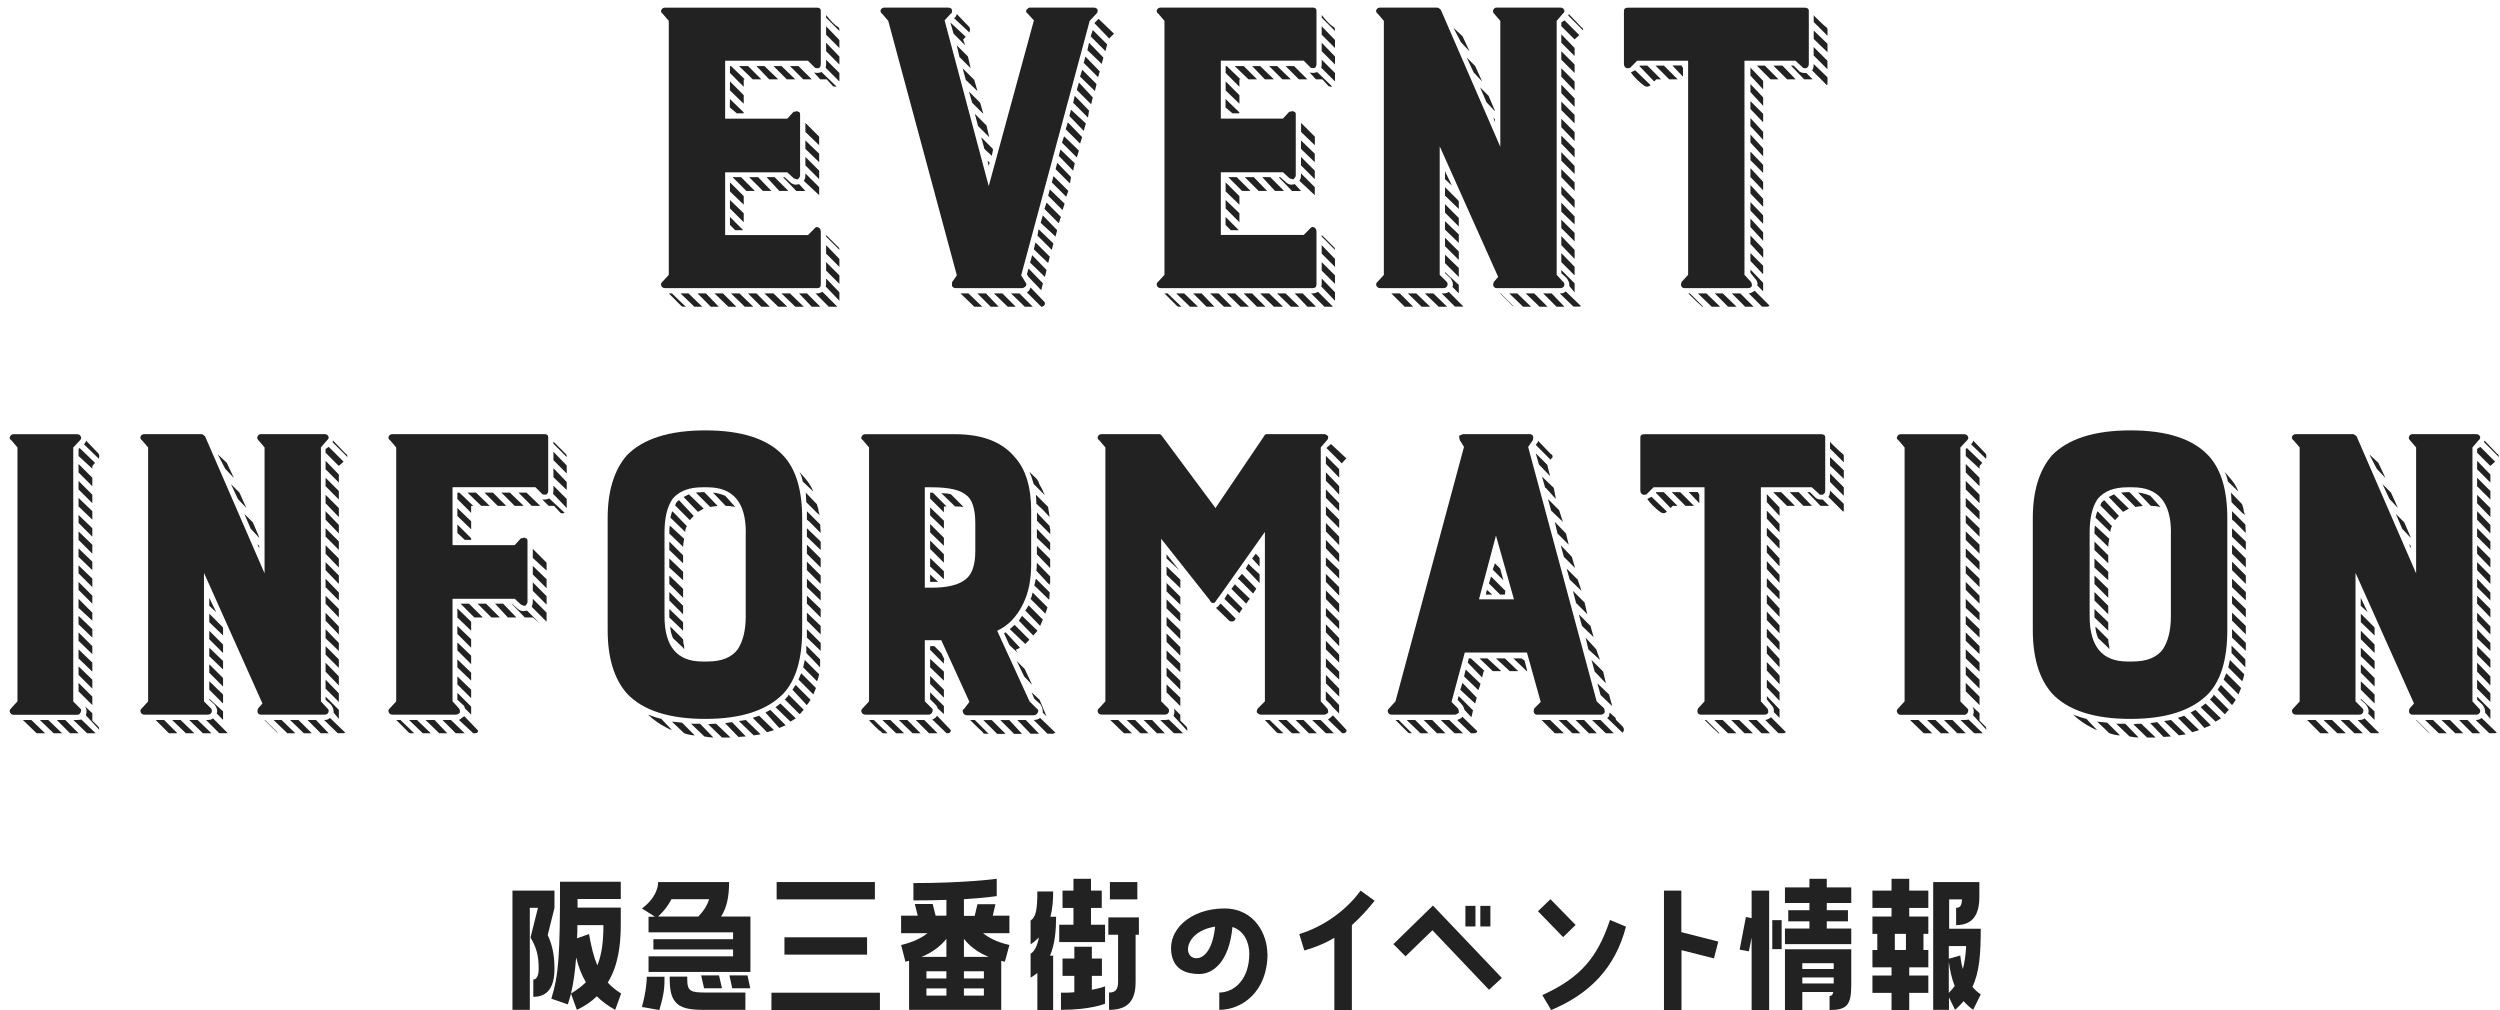
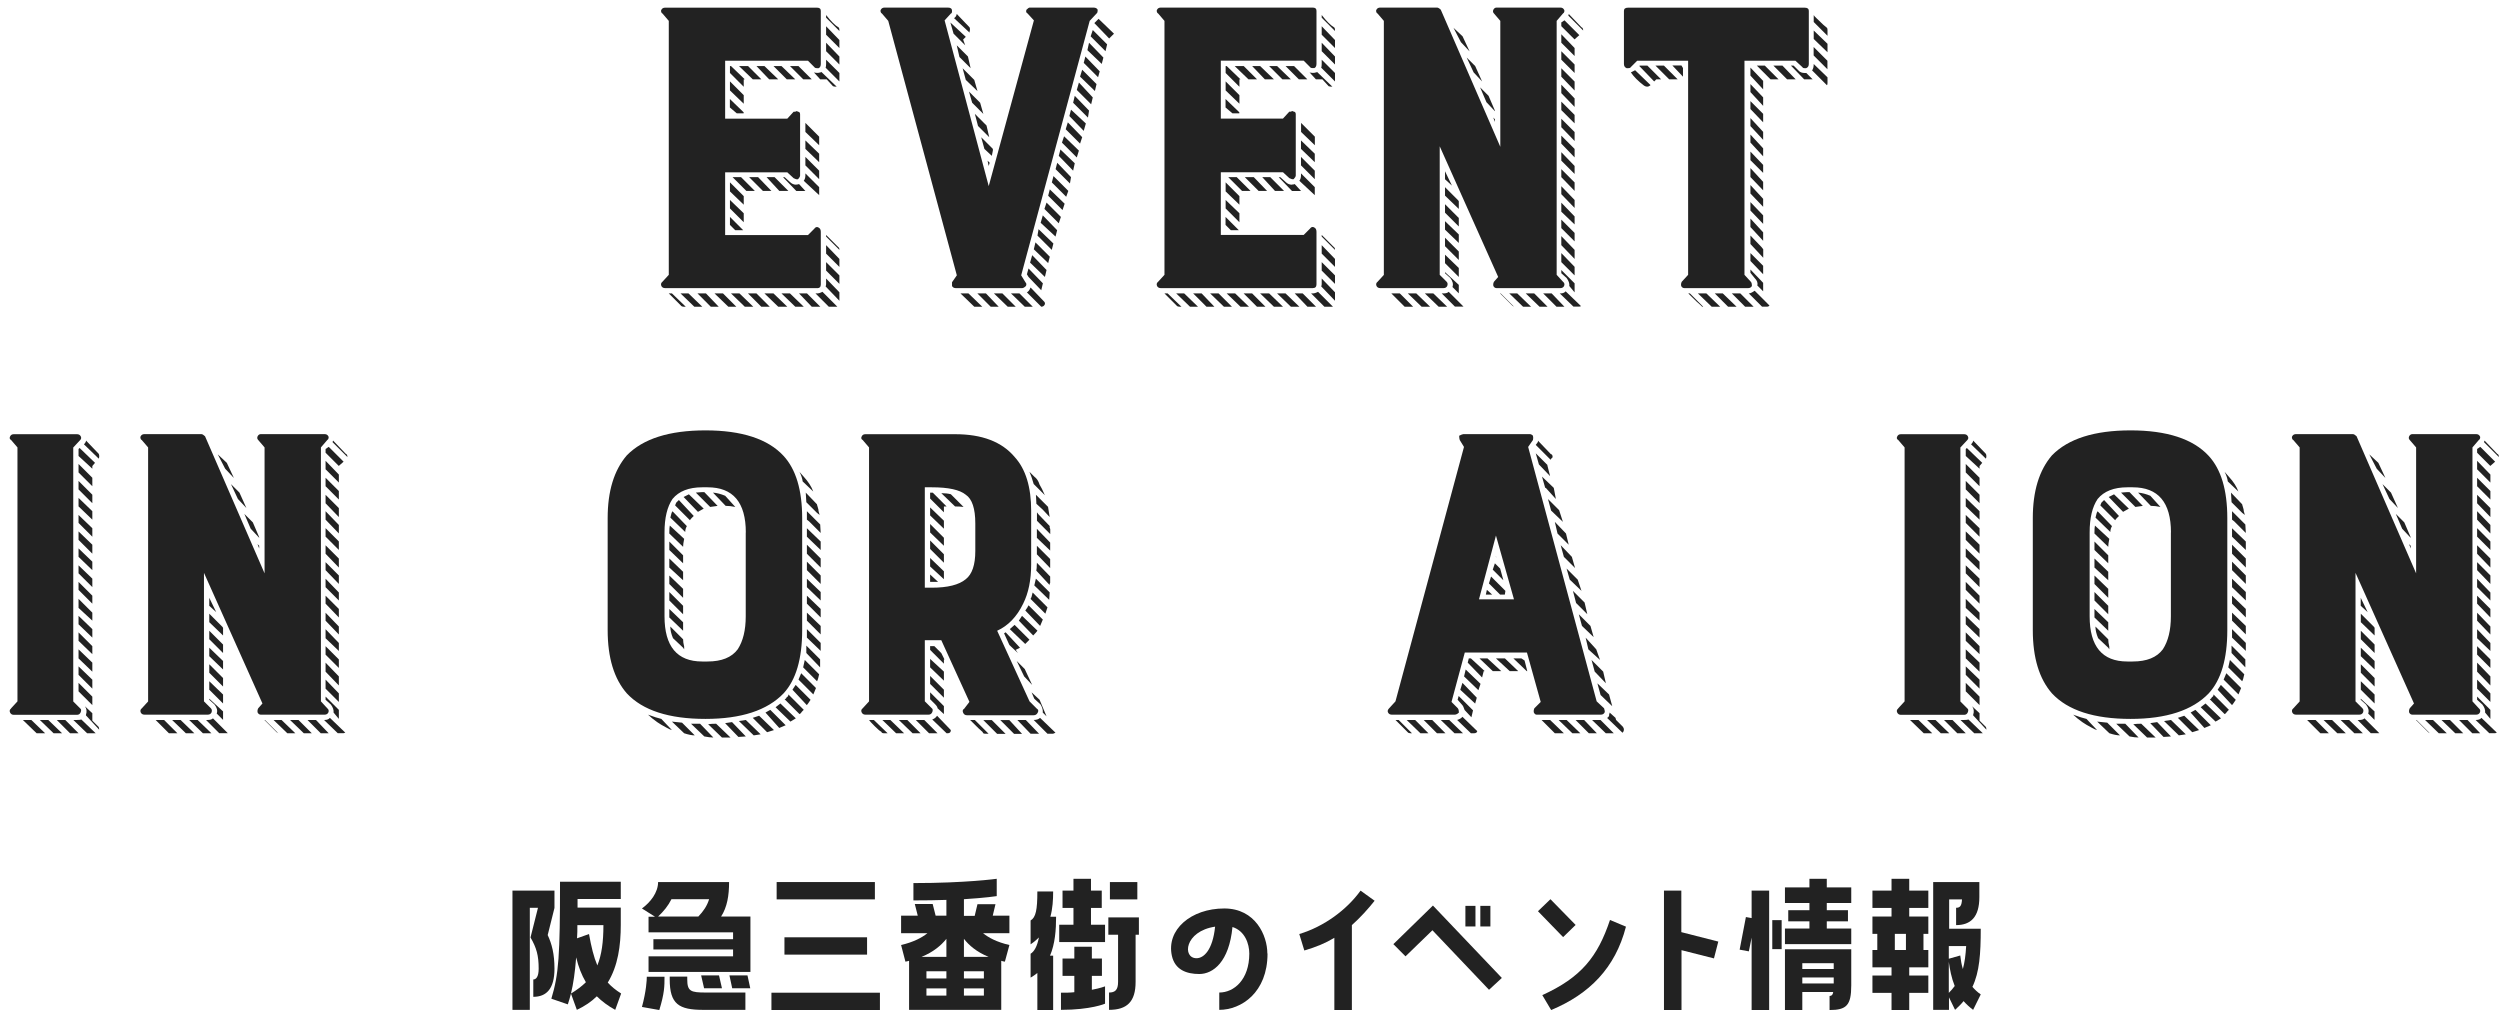
<svg xmlns="http://www.w3.org/2000/svg" width="245" height="99" viewBox="0 0 245 99" fill="none">
  <path d="M53.674 91.636C54.083 92.51 54.338 93.485 54.338 94.931C54.338 96.898 53.555 97.689 52.263 97.689V95.99C52.518 95.99 52.79 95.755 52.79 94.931C52.79 93.653 52.586 92.897 51.99 91.871L52.722 88.963H51.922V98.966H50.221V87.281H54.338V88.979L53.674 91.636ZM60.87 97.369L60.291 98.966C59.56 98.563 58.982 98.126 58.488 97.638C57.961 98.159 57.315 98.596 56.532 98.966L55.954 97.369C56.532 97.016 57.008 96.663 57.417 96.259C56.991 95.536 56.685 94.746 56.464 93.822C56.345 95.318 56.192 96.394 55.954 97.369C55.852 97.739 55.767 98.092 55.648 98.428L54.032 97.873C54.763 95.469 54.882 93.636 54.882 86.407H60.836V88.105H56.6V88.946H60.836V90.644C60.836 92.661 60.564 94.662 59.56 96.293C59.917 96.68 60.343 97.033 60.853 97.352L60.87 97.369ZM59.135 90.661H56.583C56.583 91.115 56.583 91.552 56.549 91.955L57.723 91.535C57.944 92.779 58.182 93.771 58.539 94.612C58.965 93.569 59.135 92.308 59.135 90.661Z" fill="#222222" />
  <path d="M71.45 86.441C71.45 87.769 71.263 88.896 70.668 89.82H73.542V95.251H63.557V93.721H71.841V93.048H64.033V92.04H71.841V91.367H63.557V89.837H64.186L62.911 89.03C63.744 88.425 64.493 87.466 64.493 86.441H71.433H71.45ZM65.122 95.722C65.122 96.646 65.122 97.319 64.612 98.983L62.911 98.681C63.336 97.117 63.387 96.041 63.387 95.722H65.122ZM68.439 89.82C68.949 89.282 69.29 88.778 69.494 88.122H65.802C65.496 88.744 65.037 89.316 64.493 89.82H68.439ZM67.35 95.974C67.35 97.151 67.691 97.268 69.171 97.268H73.049V98.966H68.915C66.534 98.966 65.632 98.412 65.632 95.974V95.705H67.35V95.974ZM70.463 95.587L70.752 96.848H69L68.711 95.587H70.48H70.463ZM71.501 95.587H73.253L73.525 96.848H71.756L71.484 95.587H71.501Z" fill="#222222" />
  <path d="M75.601 97.285H86.232V98.983H75.601V97.285ZM85.739 86.441V88.139H76.111V86.441H85.739ZM84.973 93.553H76.876V91.855H84.973V93.553Z" fill="#222222" />
  <path d="M97.561 88.593L97.289 89.736H98.922V91.451H96.336C96.88 91.888 97.68 92.325 98.922 92.611L98.479 94.242C98.377 94.242 98.241 94.192 98.122 94.158V98.966H89.09V94.158C88.971 94.192 88.852 94.225 88.732 94.242L88.307 92.611C89.532 92.325 90.348 91.888 90.893 91.451H88.307V89.736H89.94L89.651 88.593H91.403L91.692 89.736H92.747V88.189C91.794 88.223 90.723 88.24 89.515 88.24V86.542C94.686 86.542 97.68 86.121 97.68 86.121V87.819C97.68 87.819 96.625 87.988 94.465 88.122V89.753H95.52L95.792 88.61H97.561V88.593ZM92.747 93.771V92.006C92.237 92.645 91.471 93.3 90.314 93.771H92.747ZM92.747 95.89V95.183H90.791V95.89H92.747ZM92.747 97.571V96.865H90.791V97.571H92.747ZM96.88 93.771C95.724 93.3 94.958 92.645 94.465 92.006V93.771H96.88ZM96.421 95.89V95.183H94.465V95.89H96.421ZM96.421 97.571V96.865H94.465V97.571H96.421Z" fill="#222222" />
  <path d="M101.661 98.983V95.352C101.457 95.503 101.253 95.671 100.998 95.806V93.469C101.355 93.25 101.644 92.746 101.814 91.871C101.576 92.107 101.304 92.342 100.998 92.544V90.207C101.508 89.904 101.661 89.181 101.661 87.365H103.209C103.209 88.189 103.158 89.047 102.937 89.837H103.498C103.498 91.132 103.396 92.493 102.903 93.653H103.209V98.983H101.661ZM108.295 90.627V92.325H103.804V90.627H105.199V88.98H104.128V87.281H105.199V86.121H106.917V87.281H107.972V88.98H106.917V90.627H108.295ZM103.974 97.285C104.451 97.285 104.876 97.285 105.284 97.235V95.638H104.128V93.939H105.284V92.779H107.002V93.939H107.989V95.638H107.002V96.999C107.819 96.848 108.295 96.663 108.295 96.663V98.361C108.295 98.361 106.917 98.966 103.974 98.966V97.268V97.285ZM108.618 91.602V89.904H111.612V91.602H111.289V96.226C111.289 98.176 110.438 98.966 108.686 98.966V97.268C109.265 97.268 109.571 97.033 109.571 96.226V91.602H108.601H108.618ZM111.459 86.441V88.139H108.771V86.441H111.459Z" fill="#222222" />
  <path d="M124.217 93.452C124.217 97.268 121.648 98.966 119.488 98.966V97.268C120.934 97.268 122.431 96.007 122.431 93.452C122.431 92.493 122.005 91.233 120.781 90.846C120.457 94.276 118.876 95.453 117.532 95.453C116.29 95.453 115.15 95.049 114.844 93.67C114.283 91.115 116.715 89.03 119.981 89.03C123.043 89.03 124.2 91.703 124.2 93.435L124.217 93.452ZM119.08 90.812C116.069 91.266 115.848 93.906 117.259 93.906C117.957 93.906 118.841 93.132 119.08 90.812Z" fill="#222222" />
  <path d="M130.766 91.905C129.899 92.427 129.014 92.796 127.823 93.149L127.33 91.535C129.78 90.796 131.991 89.148 133.335 87.282L134.713 88.274C134.1 89.047 133.318 89.921 132.484 90.661V98.984H130.766V91.905Z" fill="#222222" />
  <path d="M136.55 92.527L140.428 88.744L147.181 95.839L145.923 96.999L140.377 91.165L137.74 93.721L136.533 92.51L136.55 92.527ZM144.596 88.778V90.796H143.609V88.778H144.596ZM146.059 88.778V90.796H145.072V88.778H146.059Z" fill="#222222" />
  <path d="M154.411 90.644L153.186 91.838L150.72 89.299L151.944 88.122L154.411 90.644ZM159.344 90.812C158.289 94.881 155.755 97.42 152.013 98.984L151.145 97.521C154.955 95.789 156.571 93.772 157.779 90.157L159.344 90.812Z" fill="#222222" />
  <path d="M163.052 87.282H164.77V91.35L168.393 92.275L167.968 93.923L164.787 93.116V98.984H163.069V87.282H163.052Z" fill="#222222" />
  <path d="M171.659 91.888L171.387 93.233L170.485 93.065L171.098 89.871L171.659 89.972V87.281H173.377V98.983H171.659V91.888ZM173.683 93.015V90.173H174.602V93.015H173.683ZM179.025 86.121V86.962H181.423V88.492H179.025V89.198H181.1V90.291H179.025V90.997H181.423V92.527H174.925V90.997H177.324V90.291H175.248V89.198H177.324V88.492H174.925V86.962H177.324V86.121H179.042H179.025ZM174.925 98.983V93.031H181.423V96.562C181.423 98.513 180.964 98.983 179.297 98.983V97.605C179.501 97.605 179.62 97.487 179.654 97.218H176.626V98.983H174.908H174.925ZM176.626 94.393V94.965H179.705V94.393H176.626ZM176.626 95.789V96.377H179.705V95.789H176.626Z" fill="#222222" />
  <path d="M185.37 86.121H187.105V87.281H188.976V88.98H187.105V89.82H188.976V91.518H188.5V93.099H188.976V94.797H187.105V95.604H188.976V97.302H187.105V99H185.37V97.302H183.499V95.604H185.37V94.797H183.499V93.099H183.975V91.518H183.499V89.82H185.37V88.98H183.499V87.281H185.37V86.121ZM186.782 93.099V91.518H185.693V93.099H186.782ZM190.983 91.014H194.113C194.113 93.452 193.994 95.251 193.297 96.713C193.535 96.983 193.79 97.235 194.113 97.453L193.365 98.966C193.007 98.697 192.701 98.412 192.429 98.109C192.191 98.412 191.902 98.681 191.596 98.966L191 97.739V98.966H189.452V86.441H193.977V87.92C193.977 89.871 193.127 90.661 191.698 90.661V88.963C192.089 88.963 192.242 88.778 192.276 88.139H191.017V91.031L190.983 91.014ZM192.684 92.712H190.983V93.956L192.106 93.637C192.157 94.074 192.225 94.528 192.361 94.965C192.531 94.343 192.633 93.62 192.684 92.712ZM190.983 97.302C191.204 97.083 191.391 96.865 191.562 96.629C191.238 95.822 191.085 94.999 190.983 94.259V97.302Z" fill="#222222" />
  <path d="M80.071 28.236H65.182C65.006 28.236 64.886 28.165 64.814 28.029C64.742 27.853 64.782 27.717 64.918 27.613L65.541 26.934V2.046L64.918 1.319C64.846 1.287 64.806 1.223 64.79 1.135C64.774 1.055 64.782 0.991 64.814 0.959C64.886 0.823 65.006 0.751 65.182 0.751H80.071C80.311 0.751 80.439 0.855 80.439 1.063V6.266C80.439 6.474 80.367 6.617 80.231 6.681H80.071C79.935 6.681 79.847 6.649 79.807 6.578L79.184 5.954H71.064V11.629H77.154L77.777 10.949H77.937L78.041 10.893C78.113 10.893 78.161 10.909 78.201 10.949C78.337 10.949 78.409 11.037 78.409 11.213V17.199C78.409 17.303 78.337 17.423 78.201 17.567H78.041C78.041 17.567 77.921 17.535 77.777 17.463L77.154 16.887H71.064V23.034H79.184L79.807 22.41C79.879 22.306 79.967 22.25 80.071 22.25C80.103 22.25 80.159 22.266 80.231 22.306C80.367 22.378 80.439 22.514 80.439 22.722V27.877C80.439 28.117 80.319 28.244 80.071 28.244V28.236ZM66.74 29.955L65.541 28.756H65.853L67.204 30.059H66.996C66.892 30.059 66.804 30.027 66.732 29.955H66.74ZM68.826 30.059H68.043L66.692 28.756H67.475L68.826 30.059ZM70.441 30.059H69.657L68.355 28.756H69.186L70.433 30.059H70.441ZM72.159 30.059H71.376L70.025 28.756H70.856L72.159 30.059ZM72.886 7.776V8.504L71.535 7.153V6.474H71.639L72.99 7.776H72.886ZM72.886 9.335V10.166L71.535 8.863V7.976L72.886 9.327V9.335ZM72.886 11.109H72.207L71.528 10.534V9.703L72.878 11.005V11.109H72.886ZM72.886 19.229V20.06L71.535 18.758V17.87L72.886 19.221V19.229ZM72.886 21.779L71.535 20.428V19.597L72.886 20.9V21.787V21.779ZM72.838 22.562H72.055L71.535 22.043V21.259L72.838 22.562ZM72.471 28.756L73.821 30.059H72.99L71.639 28.756H72.471ZM71.791 17.359H72.622L73.973 18.71H73.142L71.791 17.359ZM74.605 7.776H73.773L72.423 6.474H73.31L74.612 7.776H74.605ZM73.302 28.756H74.133L75.436 30.059H74.605L73.302 28.756ZM73.406 17.359H74.293L75.596 18.71H74.764L73.414 17.359H73.406ZM76.267 7.776H75.38L74.133 6.474H74.916L76.267 7.776ZM74.916 28.756H75.803L77.154 30.059H76.267L74.916 28.756ZM75.124 17.359H75.907L77.258 18.71H76.371L75.124 17.359ZM77.937 7.776H77.106L75.803 6.474H76.587L77.937 7.776ZM76.587 28.756H77.418L78.768 30.059H77.937L76.587 28.756ZM78.041 18.086C78.145 18.086 78.233 18.07 78.305 18.038L78.928 18.718H78.041L76.738 17.367H76.898L77.418 17.839C77.594 18.014 77.801 18.102 78.041 18.102V18.086ZM79.552 7.776H78.721L77.418 6.474H78.249L79.552 7.776ZM80.383 30.059H79.552L78.305 28.756H79.088L80.391 30.059H80.383ZM78.928 17.199V16.991L80.279 18.342V19.125L78.768 17.719C78.872 17.583 78.928 17.407 78.928 17.199ZM80.279 13.403V14.234L78.928 12.931V12.044L80.279 13.395V13.403ZM78.928 14.594V13.762L80.279 15.065V15.896L78.928 14.594ZM78.928 16.208V15.377L80.279 16.728V17.559L78.928 16.208ZM81.006 7.776H80.383L79.76 7.097C79.76 7.097 79.895 7.145 80.071 7.145C80.207 7.145 80.311 7.129 80.383 7.097C80.455 7.097 80.487 7.081 80.487 7.041L81.997 8.496C81.822 8.496 81.702 8.48 81.63 8.448L81.006 7.768V7.776ZM82.053 30.059H81.222L79.919 28.756H80.079C80.215 28.756 80.391 28.708 80.599 28.596L82.053 30.051V30.059ZM82.261 7.153V7.984L80.91 6.633C80.942 6.562 80.958 6.442 80.958 6.266V5.85L82.261 7.153ZM80.958 27.869V27.293L82.261 28.644V29.475L80.91 28.069C80.91 28.069 80.958 27.965 80.958 27.861V27.869ZM82.261 2.989V3.037L80.958 1.734V1.471C81.446 2.094 81.845 2.494 82.157 2.669C82.229 2.701 82.261 2.805 82.261 2.981V2.989ZM82.261 3.924V4.707L80.958 3.405V2.573L82.261 3.924ZM82.261 5.539V6.322L80.958 5.019V4.188L82.261 5.539ZM82.261 24.488L80.958 23.185V23.026L82.157 24.224C82.229 24.256 82.261 24.344 82.261 24.488ZM80.958 24.856V24.024L82.261 25.375V26.159L80.958 24.856ZM80.958 26.518V25.687L82.261 26.99V27.821L80.958 26.518Z" fill="#222222" />
  <path d="M87.048 2.046L86.425 1.318C86.353 1.287 86.313 1.223 86.297 1.135C86.281 1.047 86.289 0.991 86.321 0.951C86.393 0.815 86.513 0.743 86.689 0.743H92.883C93.162 0.743 93.298 0.847 93.298 1.055C93.298 1.231 93.266 1.318 93.194 1.318L92.571 1.998L96.895 18.238L101.322 1.998L100.699 1.318C100.563 1.247 100.523 1.127 100.595 0.951C100.731 0.815 100.835 0.743 100.907 0.743H107.157C107.365 0.743 107.5 0.815 107.572 0.951C107.572 1.159 107.54 1.279 107.468 1.318L106.789 2.046L100.076 26.982L100.491 27.661C100.595 27.765 100.611 27.885 100.539 28.028C100.403 28.164 100.275 28.236 100.172 28.236H93.666C93.49 28.236 93.37 28.164 93.298 28.028V27.661L93.77 26.982L87.048 2.046ZM94.593 4.443L93.45 3.301L93.138 2.206L94.649 3.612L94.385 3.876L94.593 4.451V4.443ZM95.017 3.141V3.197L93.506 1.79L93.554 1.734C93.658 1.662 93.73 1.542 93.762 1.366C93.834 1.438 94.049 1.662 94.409 2.046C94.777 2.429 94.977 2.637 95.009 2.669C95.04 2.701 95.056 2.773 95.056 2.877C95.056 2.981 95.04 3.069 95.009 3.141H95.017ZM93.762 4.443L94.857 5.538L95.121 6.681L94.025 5.586L93.762 4.443ZM94.129 28.756H94.913L96.263 30.058H95.48L94.129 28.756ZM94.649 7.832L94.337 6.689L95.48 7.832L95.792 8.927L94.649 7.832ZM95.272 10.07L94.961 8.975L96.055 10.07L96.367 11.165L95.272 10.07ZM95.848 12.356L95.536 11.157L96.679 12.3L96.943 13.443L95.848 12.348V12.356ZM96.623 28.756L97.87 30.058H97.087L95.784 28.756H96.615H96.623ZM97.302 14.753L97.198 15.273L96.471 14.594L96.159 13.451L97.302 14.594V14.753ZM96.991 15.952L96.887 16.264L96.783 15.744L96.991 15.952ZM99.54 30.058H98.757L97.406 28.756H98.237L99.54 30.058ZM99.077 28.756H99.908L101.211 30.058H100.427L99.077 28.756ZM100.635 26.886L100.795 26.31L102.202 27.765L102.042 28.444L100.795 27.141L100.635 26.878V26.886ZM102.042 30.058L100.635 28.652C100.771 28.58 100.875 28.46 100.947 28.284C100.947 28.252 100.963 28.212 101.003 28.18L102.353 29.587C102.425 29.691 102.425 29.795 102.353 29.899C102.281 30.003 102.178 30.058 102.042 30.058ZM100.947 25.735L101.155 25.007L102.561 26.462L102.401 27.141L100.947 25.735ZM101.314 24.432L101.474 23.753L102.881 25.159L102.721 25.783L101.314 24.432ZM101.674 23.081L101.778 22.458L103.233 23.864L103.073 24.488L101.666 23.081H101.674ZM101.986 21.834L102.194 21.107L103.6 22.562L103.44 23.185L101.986 21.834ZM102.353 20.476L102.561 19.852L103.968 21.259L103.76 21.882L102.353 20.476ZM102.721 19.181L102.881 18.558L104.335 19.964L104.128 20.588L102.721 19.181ZM103.081 17.878L103.241 17.255L104.695 18.709L104.487 19.285L103.081 17.878ZM104.959 17.359L104.855 17.982L103.448 16.576L103.608 15.952L104.959 17.359ZM103.76 15.273L103.92 14.649L105.327 16L105.167 16.727L103.76 15.273ZM105.734 14.753L105.526 15.433L104.072 13.978L104.28 13.355L105.734 14.761V14.753ZM106.054 13.451L105.846 14.074L104.439 12.667L104.647 11.988L106.054 13.443V13.451ZM106.413 12.1L106.206 12.827L104.799 11.373L104.959 10.749L106.413 12.1ZM106.725 10.845L106.621 11.524L105.167 10.07L105.327 9.391L106.733 10.845H106.725ZM107.093 9.542L106.933 10.222L105.526 8.815L105.734 8.088L107.085 9.542H107.093ZM105.846 7.512L106.054 6.833L107.46 8.24L107.301 8.919L105.846 7.512ZM107.772 6.993L107.612 7.568L106.206 6.162L106.365 5.538L107.772 6.993ZM108.132 5.642L107.972 6.266L106.565 4.915L106.725 4.188L108.132 5.642ZM108.499 4.34L108.34 5.019L106.885 3.564L107.093 2.941L108.499 4.348V4.34ZM109.171 3.301L108.699 3.772L107.245 2.262L107.66 1.846L109.171 3.301Z" fill="#222222" />
  <path d="M128.648 28.236H113.758C113.583 28.236 113.463 28.164 113.391 28.028C113.319 27.853 113.359 27.717 113.495 27.613L114.118 26.933V2.046L113.495 1.318C113.423 1.287 113.383 1.223 113.367 1.135C113.351 1.047 113.359 0.991 113.391 0.951C113.463 0.815 113.583 0.743 113.758 0.743H128.648C128.888 0.743 129.015 0.847 129.015 1.055V6.258C129.015 6.465 128.944 6.609 128.808 6.673H128.648C128.512 6.673 128.424 6.641 128.384 6.569L127.761 5.946H119.641V11.62H125.731L126.354 10.941H126.514L126.618 10.885C126.69 10.885 126.738 10.901 126.778 10.941C126.914 10.941 126.985 11.029 126.985 11.205V17.191C126.985 17.295 126.914 17.415 126.778 17.559H126.618C126.618 17.559 126.498 17.527 126.354 17.455L125.731 16.879H119.641V23.025H127.761L128.384 22.402C128.456 22.298 128.544 22.242 128.648 22.242C128.68 22.242 128.736 22.258 128.808 22.298C128.944 22.37 129.015 22.506 129.015 22.714V27.869C129.015 28.108 128.896 28.236 128.648 28.236ZM115.317 29.955L114.118 28.756H114.43L115.78 30.058H115.573C115.469 30.058 115.381 30.026 115.309 29.955H115.317ZM117.403 30.058H116.62L115.269 28.756H116.052L117.403 30.058ZM119.017 30.058H118.234L116.931 28.756H117.762L119.009 30.058H119.017ZM120.728 30.058H119.944L118.594 28.756H119.425L120.728 30.058ZM121.463 7.776V8.503L120.112 7.153V6.473H120.216L121.567 7.776H121.463ZM121.463 9.335V10.166L120.112 8.863V7.976L121.463 9.327V9.335ZM121.463 11.109H120.783L120.104 10.534V9.702L121.455 11.005V11.109H121.463ZM121.463 19.229V20.06L120.112 18.758V17.87L121.463 19.221V19.229ZM121.463 21.779L120.112 20.428V19.597L121.463 20.899V21.787V21.779ZM121.407 22.562H120.624L120.104 22.042V21.259L121.407 22.562ZM121.047 28.756L122.398 30.058H121.567L120.216 28.756H121.047ZM120.368 17.359H121.199L122.55 18.709H121.719L120.368 17.359ZM123.181 7.776H122.35L120.999 6.473H121.886L123.189 7.776H123.181ZM121.878 28.756H122.71L124.012 30.058H123.181L121.878 28.756ZM121.982 17.359H122.869L124.172 18.709H123.341L121.99 17.359H121.982ZM124.844 7.776H123.956L122.71 6.473H123.493L124.844 7.776ZM123.493 28.756H124.38L125.731 30.058H124.844L123.493 28.756ZM123.701 17.359H124.484L125.835 18.709H124.947L123.701 17.359ZM126.506 7.776H125.675L124.372 6.473H125.155L126.506 7.776ZM125.155 28.756H125.986L127.337 30.058H126.506L125.155 28.756ZM126.618 18.086C126.722 18.086 126.81 18.07 126.882 18.038L127.505 18.718H126.618L125.315 17.367H125.475L125.994 17.838C126.17 18.014 126.378 18.102 126.618 18.102V18.086ZM128.12 7.776H127.289L125.986 6.473H126.818L128.12 7.776ZM128.96 30.058H128.128L126.882 28.756H127.665L128.968 30.058H128.96ZM127.497 17.199V16.991L128.848 18.342V19.125L127.337 17.718C127.441 17.583 127.497 17.407 127.497 17.199ZM128.856 13.403V14.234L127.505 12.931V12.044L128.856 13.395V13.403ZM127.497 14.594V13.762L128.848 15.065V15.896L127.497 14.594ZM127.497 16.208V15.377L128.848 16.727V17.559L127.497 16.208ZM129.583 7.776H128.96L128.336 7.097C128.336 7.097 128.472 7.145 128.648 7.145C128.784 7.145 128.888 7.129 128.96 7.097C129.031 7.097 129.063 7.081 129.063 7.041L130.574 8.495C130.398 8.495 130.278 8.479 130.206 8.448L129.583 7.768V7.776ZM130.622 30.058H129.791L128.488 28.756H128.648C128.784 28.756 128.96 28.708 129.167 28.596L130.622 30.05V30.058ZM130.83 7.153V7.984L129.479 6.633C129.511 6.561 129.527 6.441 129.527 6.266V5.85L130.83 7.153ZM129.527 27.869V27.293L130.83 28.644V29.475L129.479 28.068C129.479 28.068 129.527 27.965 129.527 27.861V27.869ZM130.83 2.989V3.037L129.527 1.734V1.47C130.014 2.094 130.414 2.493 130.726 2.669C130.798 2.701 130.83 2.805 130.83 2.981V2.989ZM130.83 3.924V4.707L129.527 3.404V2.573L130.83 3.924ZM130.83 5.538V6.322L129.527 5.019V4.188L130.83 5.538ZM130.83 24.488L129.527 23.185V23.025L130.726 24.224C130.798 24.256 130.83 24.344 130.83 24.488ZM129.527 24.855V24.024L130.83 25.375V26.158L129.527 24.855ZM129.527 26.518V25.687L130.83 26.989V27.821L129.527 26.518Z" fill="#222222" />
  <path d="M135.617 26.933V2.046L134.994 1.318C134.922 1.287 134.882 1.223 134.866 1.135C134.85 1.047 134.858 0.991 134.89 0.951C134.962 0.815 135.082 0.743 135.258 0.743H140.828C140.932 0.743 141.052 0.815 141.196 0.951L147.03 14.386V2.046L146.407 1.318C146.303 1.215 146.287 1.095 146.351 0.951C146.423 0.815 146.527 0.743 146.662 0.743H152.912C153.088 0.743 153.208 0.815 153.28 0.951C153.312 0.983 153.32 1.047 153.304 1.135C153.288 1.223 153.24 1.287 153.176 1.318L152.553 2.046V26.933L153.176 27.613C153.312 27.717 153.352 27.853 153.28 28.028C153.208 28.164 153.088 28.236 152.912 28.236H146.662C146.527 28.236 146.423 28.164 146.351 28.028C146.319 27.893 146.335 27.749 146.407 27.613L146.822 27.141L141.092 14.338V26.933L141.771 27.613C141.875 27.717 141.891 27.853 141.827 28.028C141.755 28.164 141.635 28.236 141.459 28.236H135.266C135.09 28.236 134.97 28.164 134.898 28.028C134.826 27.853 134.866 27.717 135.002 27.613L135.625 26.933H135.617ZM136.352 28.756H137.184L138.486 30.058H137.655L136.352 28.756ZM138.798 28.756L140.149 30.058H139.318L137.967 28.756H138.798ZM141.819 30.058H140.988L139.637 28.756H140.468L141.819 30.058ZM142.594 30.058L141.292 28.756H141.451C141.691 28.756 141.867 28.708 141.971 28.596L143.426 30.05H142.594V30.058ZM141.611 16.783L142.291 18.19L141.611 17.567V16.783ZM142.962 19.748V20.476L141.611 19.173V18.342L142.914 19.645L142.97 19.748H142.962ZM142.962 21.363V22.194L141.611 20.843V20.012L142.962 21.363ZM142.962 22.977V23.809L141.611 22.506V21.675L142.962 22.977ZM142.962 24.648V25.479L141.611 24.128V23.297L142.962 24.648ZM142.962 26.254V27.141L141.611 25.791V24.959L142.962 26.262V26.254ZM142.339 28.132C142.443 27.853 142.371 27.557 142.131 27.245L141.611 26.774V26.67L142.962 27.917V28.748L142.339 28.124V28.132ZM144.001 5.019L143.17 4.132L142.443 2.725L143.33 3.556L144.009 5.011L144.001 5.019ZM144.417 7.097L143.737 5.642L144.568 6.473L145.248 7.984L144.417 7.097ZM145.671 10.014L145.048 8.559L145.879 9.391L146.503 10.845V10.901L145.671 10.014ZM146.343 11.524L146.503 11.684V11.948L146.343 11.533V11.524ZM147.022 28.756H147.07L148.373 30.058L148.213 29.955L147.014 28.756H147.022ZM147.909 28.756H148.692L150.043 30.058H149.26L147.909 28.756ZM149.524 28.756H150.355L151.658 30.058H150.874L149.524 28.756ZM153.32 30.058H152.537L151.234 28.756H152.065L153.312 30.058H153.32ZM154.207 30.058L152.856 28.756H152.912C153.152 28.756 153.328 28.684 153.432 28.548L154.942 30.003L154.782 30.05H154.207V30.058ZM154.311 3.868L153.008 2.565V2.198L153.32 1.99L154.774 3.444L154.303 3.86L154.311 3.868ZM154.311 4.707V5.49L153.008 4.188V3.356L154.311 4.707ZM154.311 6.322V7.153L153.008 5.85V5.019L154.311 6.322ZM154.311 7.984V8.871L153.008 7.52V6.689L154.311 7.992V7.984ZM154.311 9.646V10.478L153.008 9.127V8.296L154.311 9.646ZM154.311 11.261V12.092L153.008 10.789V9.958L154.311 11.261ZM154.311 12.931V13.818L153.008 12.468V11.636L154.311 12.939V12.931ZM154.311 14.594V15.425L153.008 14.074V13.291L154.311 14.594ZM154.311 16.264V17.047L153.008 15.744V14.913L154.311 16.264ZM154.311 17.878V18.709L153.008 17.359V16.576L154.311 17.878ZM154.311 19.597V20.38L153.008 19.029V18.246L154.311 19.597ZM154.311 21.211V21.994L153.008 20.747V19.86L154.311 21.211ZM154.311 22.826V23.657L153.008 22.354V21.523L154.311 22.826ZM154.311 24.488V25.375L153.008 24.024V23.137L154.311 24.488ZM154.311 26.158V26.989L153.008 25.687V24.8L154.311 26.15V26.158ZM153.791 28.028C153.823 27.789 153.736 27.525 153.528 27.245L153.008 26.774V26.462L154.311 27.765V28.652L153.791 28.028ZM154.99 2.677C155.094 2.709 155.15 2.813 155.15 2.989L153.696 1.534C153.696 1.534 153.712 1.446 153.743 1.374L154.99 2.677Z" fill="#222222" />
  <path d="M159.41 6.681C159.234 6.61 159.146 6.474 159.146 6.266V1.063C159.146 0.855 159.282 0.751 159.562 0.751H176.849C177.128 0.751 177.264 0.855 177.264 1.063V6.266C177.264 6.474 177.176 6.617 177.001 6.681H176.841C176.737 6.681 176.665 6.649 176.633 6.578L175.954 5.954H170.958V26.934L171.582 27.613C171.654 27.685 171.686 27.821 171.686 28.029C171.614 28.165 171.494 28.236 171.318 28.236H165.068C164.932 28.236 164.828 28.165 164.757 28.029C164.725 27.893 164.741 27.749 164.812 27.613L165.436 26.934V5.954H160.441L159.817 6.578C159.785 6.649 159.697 6.681 159.554 6.681H159.394H159.41ZM161.128 8.4C160.537 7.952 160.105 7.513 159.825 7.097L160.137 6.937L160.241 6.881L161.751 8.336L161.696 8.392C161.52 8.528 161.328 8.528 161.12 8.392L161.128 8.4ZM160.712 6.426H161.44L162.79 7.776H162.319L162.111 7.984L160.657 6.474L160.704 6.418L160.712 6.426ZM164.413 7.776H163.582L162.231 6.426H163.062L164.413 7.776ZM164.932 6.681V7.513L163.893 6.418H164.781L164.94 6.681H164.932ZM166.651 29.899C166.547 29.827 166.147 29.451 165.452 28.756H165.612L166.914 30.059H166.811L166.651 29.899ZM167.746 30.059L166.395 28.756H167.226L168.577 30.059H167.746ZM168.833 28.756L170.183 30.059H169.352L168.049 28.756H168.833ZM169.72 28.756H170.551L171.854 30.059H171.022L169.72 28.756ZM172.685 30.059L171.382 28.756C171.518 28.756 171.71 28.668 171.958 28.492L173.412 29.947C173.34 30.019 173.276 30.051 173.204 30.051H172.685V30.059ZM171.542 7.409V6.625L172.789 7.928V8.759L171.542 7.409ZM171.542 9.023V8.24L172.789 9.543V10.374L171.542 9.023ZM171.542 10.694V9.91L172.789 11.157V11.988L171.542 10.685V10.694ZM171.542 12.356V11.573L172.789 12.923V13.707L171.542 12.356ZM171.542 13.187L172.789 14.538V15.321L171.542 13.97V13.187ZM171.542 15.689V14.857L172.789 16.16V16.943L171.542 15.697V15.689ZM171.542 17.359V16.472L172.789 17.823V18.654L171.542 17.351V17.359ZM171.542 18.965V18.134L172.789 19.485V20.268L171.542 18.965ZM171.542 20.636V19.805L172.789 21.107V21.939L171.542 20.636ZM171.542 22.25V21.419L172.789 22.77V23.601L171.542 22.25ZM171.542 23.913V23.081L172.637 24.224L172.797 24.432V25.263L172.221 24.64L171.542 23.913ZM171.542 24.8L172.789 26.047V26.878L171.542 25.575V24.792V24.8ZM171.542 26.726V26.414L172.789 27.717V28.548L172.213 27.973C172.285 27.733 172.197 27.485 171.95 27.245L171.534 26.726H171.542ZM172.165 6.426H172.949L174.299 7.776H173.516L172.165 6.426ZM175.138 7.776L173.788 6.426H174.675L175.978 7.776H175.146H175.138ZM176.281 6.945C176.417 7.081 176.609 7.153 176.857 7.153H177.017L177.64 7.776H176.809L175.506 6.426H175.77L176.289 6.945H176.281ZM179.095 8.144C179.095 8.248 179.079 8.32 179.039 8.352L177.584 6.897C177.688 6.761 177.744 6.554 177.744 6.274L179.095 7.577V8.152V8.144ZM179.095 2.933V3.509L177.744 2.158V1.479C177.776 1.55 177.888 1.67 178.08 1.846C178.271 2.022 178.471 2.214 178.679 2.422L178.991 2.685C179.063 2.717 179.095 2.805 179.095 2.949V2.933ZM179.095 4.292V5.123L177.744 3.82V2.989L179.095 4.292ZM177.736 5.435V4.603L179.087 5.954V6.785L177.736 5.435Z" fill="#222222" />
  <path d="M1.088 69.414L1.711 68.735V43.847L1.088 43.12C0.952 43.048 0.912 42.936 0.984 42.784C1.056 42.624 1.176 42.552 1.352 42.552H7.546C7.721 42.552 7.841 42.624 7.913 42.76C7.985 42.896 7.961 43.024 7.857 43.128L7.178 43.855V68.743L7.857 69.422C7.961 69.494 7.977 69.614 7.913 69.79C7.841 69.966 7.721 70.053 7.546 70.053H1.352C1.176 70.053 1.056 69.974 0.984 69.822C0.912 69.662 0.952 69.534 1.088 69.43V69.414ZM4.421 71.86H3.589L2.239 70.557H3.07L4.421 71.86ZM6.083 71.86H5.252L3.901 70.557H4.732L6.083 71.86ZM7.697 71.86H6.866L5.563 70.557H6.395L7.697 71.86ZM9.368 71.86H8.537L7.186 70.557H7.554C7.761 70.557 7.897 70.541 7.969 70.509L9.376 71.86H9.368ZM9.048 45.669V45.933L7.697 44.686V44.007L7.801 43.903L9.312 45.358L9.048 45.669ZM9.048 46.82V47.651L7.697 46.301V45.469L9.048 46.82ZM9.048 48.483V49.314L7.697 47.963V47.132L9.048 48.483ZM9.048 50.097V50.928L7.697 49.625V48.794L9.048 50.097ZM9.048 51.767V52.599L7.697 51.248V50.465L9.048 51.767ZM9.048 53.374V54.261L7.697 52.91V52.079L9.048 53.382V53.374ZM9.048 55.044V55.875L7.697 54.572V53.741L9.048 55.044ZM9.048 56.706V57.538L7.697 56.187V55.404L9.048 56.706ZM9.048 58.377V59.16L7.697 57.809V57.026L9.048 58.377ZM9.048 60.039V60.822L7.697 59.576V58.688L9.048 60.039ZM9.048 61.654V62.485L7.697 61.182V60.351L9.048 61.654ZM9.048 63.324V64.107L7.697 62.804V61.973L9.048 63.324ZM9.048 64.938V65.826L7.697 64.523V63.636L9.048 64.938ZM9.048 66.601V67.488L7.697 66.137V65.306L9.048 66.609V66.601ZM9.048 68.271V69.102L7.697 67.752V66.921L9.048 68.271ZM9.679 44.478C9.679 44.478 9.727 44.582 9.727 44.686C9.727 44.79 9.711 44.878 9.679 44.95L8.225 43.543C8.361 43.407 8.433 43.279 8.433 43.176L9.679 44.478ZM8.425 70.093V70.046C8.529 69.734 8.497 69.454 8.321 69.214L9.048 69.894V70.621L9.671 71.244C9.703 71.316 9.719 71.404 9.719 71.508L8.417 70.101L8.425 70.093Z" fill="#222222" />
  <path d="M14.515 68.734V43.847L13.891 43.12C13.819 43.087 13.779 43.024 13.763 42.936C13.747 42.848 13.755 42.792 13.787 42.752C13.859 42.616 13.979 42.544 14.155 42.544H19.726C19.829 42.544 19.949 42.616 20.093 42.752L25.927 56.187V43.847L25.304 43.12C25.2 43.016 25.184 42.896 25.248 42.752C25.32 42.616 25.424 42.544 25.56 42.544H31.81C31.986 42.544 32.105 42.616 32.177 42.752C32.209 42.784 32.217 42.848 32.201 42.936C32.185 43.024 32.138 43.087 32.074 43.12L31.45 43.847V68.734L32.074 69.414C32.209 69.518 32.249 69.654 32.177 69.829C32.105 69.965 31.986 70.037 31.81 70.037H25.56C25.424 70.037 25.32 69.965 25.248 69.829C25.216 69.694 25.232 69.55 25.304 69.414L25.72 68.942L19.989 56.139V68.734L20.669 69.414C20.773 69.518 20.788 69.654 20.725 69.829C20.653 69.965 20.533 70.037 20.357 70.037H14.163C13.987 70.037 13.867 69.965 13.795 69.829C13.723 69.654 13.763 69.518 13.899 69.414L14.523 68.734H14.515ZM15.25 70.557H16.081L17.384 71.859H16.553L15.25 70.557ZM17.695 70.557L19.046 71.859H18.215L16.864 70.557H17.695ZM20.717 71.859H19.885L18.535 70.557H19.366L20.717 71.859ZM21.492 71.859L20.189 70.557H20.349C20.589 70.557 20.765 70.509 20.868 70.397L22.323 71.852H21.492V71.859ZM20.509 58.584L21.188 59.991L20.509 59.368V58.584ZM21.86 61.55V62.277L20.509 60.974V60.143L21.811 61.446L21.867 61.55H21.86ZM21.86 63.164V63.995L20.509 62.645V61.813L21.86 63.164ZM21.86 64.778V65.61L20.509 64.307V63.476L21.86 64.778ZM21.86 66.449V67.28L20.509 65.929V65.098L21.86 66.449ZM21.86 68.055V68.942L20.509 67.592V66.76L21.86 68.063V68.055ZM21.236 69.933C21.34 69.654 21.268 69.358 21.028 69.046L20.509 68.575V68.471L21.86 69.718V70.549L21.236 69.925V69.933ZM22.898 46.82L22.067 45.933L21.34 44.526L22.227 45.357L22.907 46.812L22.898 46.82ZM23.314 48.898L22.635 47.443L23.466 48.275L24.145 49.785L23.314 48.898ZM24.569 51.815L23.945 50.36L24.777 51.192L25.4 52.646V52.702L24.569 51.815ZM25.24 53.326L25.4 53.485V53.749L25.24 53.334V53.326ZM25.919 70.557H25.968L27.27 71.859L27.11 71.756L25.912 70.557H25.919ZM26.807 70.557H27.59L28.941 71.859H28.157L26.807 70.557ZM28.421 70.557H29.252L30.555 71.859H29.772L28.421 70.557ZM32.217 71.859H31.434L30.131 70.557H30.963L32.209 71.859H32.217ZM33.105 71.859L31.754 70.557H31.81C32.05 70.557 32.225 70.485 32.329 70.349L33.84 71.803L33.68 71.852H33.105V71.859ZM33.208 45.669L31.906 44.366V43.999L32.217 43.791L33.672 45.245L33.2 45.661L33.208 45.669ZM33.208 46.508V47.291L31.906 45.989V45.157L33.208 46.508ZM33.208 48.123V48.954L31.906 47.651V46.82L33.208 48.123ZM33.208 49.785V50.672L31.906 49.322V48.49L33.208 49.793V49.785ZM33.208 51.447V52.279L31.906 50.928V50.097L33.208 51.447ZM33.208 53.062V53.893L31.906 52.59V51.759L33.208 53.062ZM33.208 54.732V55.619L31.906 54.269V53.437L33.208 54.74V54.732ZM33.208 56.395V57.226L31.906 55.875V55.092L33.208 56.395ZM33.208 58.065V58.848L31.906 57.545V56.714L33.208 58.065ZM33.208 59.679V60.511L31.906 59.16V58.377L33.208 59.679ZM33.208 61.398V62.181L31.906 60.83V60.047L33.208 61.398ZM33.208 63.012V63.795L31.906 62.549V61.661L33.208 63.012ZM33.208 64.626V65.458L31.906 64.155V63.324L33.208 64.626ZM33.208 66.289V67.176L31.906 65.825V64.938L33.208 66.289ZM33.208 67.959V68.79L31.906 67.488V66.601L33.208 67.951V67.959ZM32.689 69.829C32.721 69.59 32.633 69.326 32.425 69.046L31.906 68.575V68.263L33.208 69.566V70.453L32.689 69.829ZM33.888 44.478C33.992 44.51 34.048 44.614 34.048 44.79L32.593 43.335C32.593 43.335 32.609 43.247 32.641 43.175L33.888 44.478Z" fill="#222222" />
-   <path d="M44.35 68.734L44.974 69.414C45.045 69.486 45.077 69.622 45.077 69.829C44.941 69.965 44.798 70.037 44.662 70.037H38.468C38.292 70.037 38.172 69.965 38.1 69.829C38.028 69.654 38.068 69.518 38.204 69.414L38.828 68.734V43.847L38.204 43.12C38.132 43.087 38.092 43.024 38.076 42.936C38.06 42.848 38.068 42.792 38.1 42.752C38.172 42.616 38.292 42.544 38.468 42.544H53.357C53.597 42.544 53.725 42.648 53.725 42.856V48.059C53.725 48.267 53.653 48.41 53.517 48.474H53.357C53.221 48.474 53.133 48.442 53.093 48.37L52.47 47.747H44.35V53.422H50.44L51.063 52.742H51.223L51.327 52.686C51.399 52.686 51.447 52.702 51.487 52.742C51.623 52.742 51.695 52.83 51.695 53.006V58.992C51.695 59.096 51.623 59.216 51.487 59.36H51.327C51.327 59.36 51.207 59.328 51.063 59.256L50.44 58.68H44.35V68.727V68.734ZM40.026 71.756L38.828 70.557H39.243L40.594 71.859H40.282C40.178 71.859 40.09 71.828 40.018 71.756H40.026ZM42.216 71.859H41.433L40.082 70.557H40.865L42.216 71.859ZM43.831 71.859H43.047L41.697 70.557H42.584L43.831 71.859ZM45.549 71.859H44.662L43.359 70.557H44.19L45.541 71.859H45.549ZM46.172 49.577V50.257L44.822 48.906V48.282H45.029L46.38 49.585H46.172V49.577ZM46.172 51.088V51.871L44.822 50.568V49.785L46.172 51.088ZM46.172 52.91H45.549L44.822 52.231V51.399L46.172 52.75V52.91ZM46.172 60.926V61.813L44.822 60.511V59.623L46.172 60.926ZM46.172 62.645V63.476L44.822 62.125V61.342L46.172 62.645ZM46.172 64.259V65.09L44.822 63.739V62.956L46.172 64.259ZM46.172 65.921V66.704L44.822 65.402V64.618L46.172 65.921ZM46.172 67.592V68.423L44.822 67.072V66.289L46.172 67.592ZM45.549 69.414C45.549 69.278 45.477 69.15 45.341 69.046L44.822 68.575V67.895L46.172 69.246V70.029L45.549 69.406V69.414ZM44.974 70.557C45.045 70.525 45.133 70.461 45.237 70.373C45.341 70.285 45.429 70.229 45.501 70.189L46.852 71.596C46.852 71.772 46.748 71.859 46.54 71.859H46.38L44.974 70.557ZM45.965 59.16L47.315 60.511H46.484L45.133 59.16H45.965ZM47.995 49.577H47.163L45.813 48.275H46.644L47.995 49.577ZM48.986 60.511H48.154L46.804 59.16H47.635L48.986 60.511ZM49.609 49.577H48.778L47.475 48.275H48.306L49.609 49.577ZM50.6 60.511H49.769L48.522 59.16H49.305L50.608 60.511H50.6ZM51.327 49.577H50.44L49.137 48.275H49.969L51.319 49.577H51.327ZM51.327 59.887C51.327 59.887 51.415 59.887 51.487 59.863C51.559 59.847 51.607 59.839 51.647 59.839L52.894 61.086L52.214 60.511H51.431L50.128 59.16H50.176L50.696 59.631C50.872 59.807 51.08 59.895 51.319 59.895L51.327 59.887ZM52.942 49.577H52.111L50.808 48.275H51.591L52.942 49.577ZM52.214 59V58.688L53.565 60.039V60.926L52.111 59.472C52.182 59.264 52.214 59.104 52.214 59ZM52.214 54.676V53.789L53.565 55.14V55.923L52.214 54.676ZM52.214 56.291V55.459L53.565 56.762V57.649L52.214 56.299V56.291ZM52.214 57.905V57.074L53.565 58.425V59.256L52.214 57.905ZM54.292 49.577H53.773L53.15 48.954H53.357C53.493 48.954 53.597 48.938 53.669 48.906L53.829 48.85L55.339 50.257C55.163 50.328 55.028 50.328 54.924 50.257L54.3 49.577H54.292ZM55.539 48.898V49.785L54.188 48.378C54.221 48.306 54.236 48.203 54.236 48.067V47.595L55.539 48.898ZM55.539 44.79L54.236 43.487V43.279L55.435 44.478C55.507 44.51 55.539 44.614 55.539 44.79ZM55.539 45.621V46.404L54.236 45.102V44.27L55.539 45.621ZM55.539 47.236V48.019L54.236 46.772V45.885L55.539 47.236Z" fill="#222222" />
  <path d="M69.134 70.453C65.561 70.453 62.988 69.622 61.429 67.951C60.183 66.529 59.551 64.459 59.551 61.758V50.768C59.551 48.131 60.175 46.085 61.429 44.622C63.028 42.992 65.593 42.177 69.134 42.177C72.674 42.177 75.256 43.008 76.79 44.678C78.005 45.997 78.613 48.027 78.613 50.768V61.758C78.613 64.571 78.005 66.633 76.79 67.951C75.192 69.614 72.642 70.453 69.134 70.453ZM64.81 71.028C64.57 70.893 64.275 70.685 63.923 70.405L63.507 70.037C64.059 70.245 64.498 70.381 64.81 70.453L65.849 71.548C65.713 71.516 65.537 71.436 65.33 71.316C65.122 71.196 64.946 71.1 64.81 71.028ZM73.09 52.183C73.09 49.234 71.843 47.755 69.342 47.755H68.822C67.504 47.755 66.528 48.139 65.905 48.898C65.386 49.665 65.122 50.752 65.122 52.175V60.399C65.122 63.348 66.353 64.827 68.814 64.827H69.334C70.724 64.827 71.707 64.427 72.299 63.628C72.818 62.828 73.082 61.758 73.082 60.399V52.175L73.09 52.183ZM67.048 52.806C66.976 53.158 66.944 53.414 66.944 53.59L65.593 52.287V52.183C65.593 51.871 65.609 51.647 65.641 51.504L67.048 52.806ZM66.944 54.421V55.204L65.593 53.901V53.07L66.944 54.421ZM66.944 56.035V56.866L65.593 55.62V54.732L66.944 56.035ZM66.944 57.697V58.585L65.593 57.234V56.403L66.944 57.706V57.697ZM66.944 59.368V60.199L65.593 58.848V58.017L66.944 59.368ZM66.944 61.813L65.593 60.511V59.68L66.944 60.982V61.813ZM67.312 51.559C67.208 51.735 67.152 51.927 67.152 52.135L65.697 50.728C65.769 50.385 65.833 50.177 65.905 50.105L67.312 51.559ZM66.944 62.645C66.944 62.852 66.976 63.092 67.048 63.372V63.636L66.944 63.476L65.953 62.541C65.777 62.125 65.689 61.742 65.689 61.398L66.936 62.645H66.944ZM68.087 72.067C67.807 72.067 67.464 71.996 67.048 71.86L65.849 70.717L66.84 70.821L68.087 72.067ZM67.983 50.569C67.983 50.569 67.887 50.664 67.799 50.752C67.711 50.84 67.647 50.92 67.615 50.984L66.161 49.529L66.265 49.266L66.528 49.002L67.983 50.56V50.569ZM68.974 49.841C68.902 49.873 68.806 49.929 68.686 50.001C68.567 50.073 68.471 50.121 68.399 50.161L66.992 48.706L67.511 48.443L68.966 49.849L68.974 49.841ZM69.909 72.275C69.669 72.275 69.374 72.243 69.022 72.171L67.719 70.925H68.606L69.909 72.275ZM70.325 49.577L69.597 49.681L68.191 48.275C68.191 48.275 68.319 48.267 68.479 48.251C68.638 48.235 68.75 48.227 68.814 48.227H69.022L70.325 49.577ZM70.748 72.275L69.398 70.973C69.606 70.941 69.869 70.925 70.181 70.925L71.588 72.275H70.756H70.748ZM71.164 49.577H71.116L69.869 48.275C70.253 48.307 70.653 48.411 71.068 48.586L72.059 49.681C71.715 49.609 71.42 49.577 71.172 49.577H71.164ZM73.09 72.171C73.018 72.171 72.906 72.179 72.754 72.195C72.595 72.211 72.467 72.219 72.363 72.219L71.06 70.869L71.739 70.765L73.09 72.171ZM74.545 71.964L73.865 72.067L72.411 70.661L73.09 70.557L74.545 71.964ZM75.847 71.548C75.743 71.58 75.632 71.62 75.512 71.652C75.392 71.684 75.28 71.724 75.176 71.756L73.769 70.349L74.393 70.141L75.847 71.548ZM76.99 71.076L76.367 71.34L75.016 69.83L75.488 69.566L76.998 71.076H76.99ZM77.981 70.405L77.462 70.717L76.007 69.31L76.479 68.942L77.989 70.397L77.981 70.405ZM78.764 69.566L78.637 69.694C78.589 69.742 78.541 69.798 78.509 69.854C78.477 69.902 78.421 69.95 78.349 69.981L76.894 68.527C76.998 68.495 77.07 68.423 77.102 68.319C77.206 68.287 77.262 68.199 77.262 68.055L78.772 69.566H78.764ZM79.436 68.583C79.228 68.895 79.108 69.07 79.068 69.102L77.662 67.592L77.973 67.12L79.428 68.575L79.436 68.583ZM79.963 67.432C79.931 67.504 79.883 67.608 79.835 67.744C79.779 67.88 79.74 67.984 79.708 68.055L78.253 66.601L78.517 65.977L79.971 67.432H79.963ZM79.7 48.171L78.661 47.18C78.629 46.9 78.525 46.588 78.349 46.245L78.764 46.716C79.212 47.204 79.524 47.691 79.7 48.171ZM78.709 65.402L78.868 64.675L80.275 66.081C80.203 66.425 80.139 66.657 80.067 66.761L78.717 65.41L78.709 65.402ZM79.02 49.21L78.964 48.275L80.059 49.418C80.059 49.418 80.083 49.545 80.139 49.705C80.195 49.865 80.219 49.993 80.219 50.097L80.323 50.465L80.059 50.257L79.02 49.218V49.21ZM79.02 63.995V63.268L80.371 64.619V65.402L79.02 63.995ZM79.076 50.097L80.379 51.4C80.379 51.472 80.387 51.607 80.403 51.815C80.419 52.023 80.427 52.159 80.427 52.231L79.284 51.088L79.076 50.928V50.097ZM79.076 52.599V51.767L80.427 53.07V53.901L79.076 52.599ZM80.427 54.732V55.62L79.076 54.269V53.382L80.427 54.732ZM79.076 55.875V55.044L80.427 56.395V57.226L79.076 55.875ZM79.076 57.546V56.715L80.427 58.017V58.848L79.076 57.546ZM79.076 59.16V58.377L80.427 59.68V60.511L79.076 59.16ZM79.076 60.822V60.039L80.427 61.342V62.173L79.076 60.822ZM79.076 61.654L80.427 63.004V63.788L79.076 62.485V61.654Z" fill="#222222" />
  <path d="M85.166 43.847L84.543 43.12C84.407 43.048 84.367 42.936 84.439 42.784C84.51 42.624 84.63 42.552 84.806 42.552H93.606C96.243 42.552 98.185 43.295 99.44 44.79C100.519 45.973 101.054 47.723 101.054 50.049V55.308C101.054 56.834 100.791 58.121 100.271 59.16C99.648 60.447 98.793 61.326 97.722 61.813L100.895 68.735L101.622 69.462C101.758 69.534 101.79 69.654 101.702 69.83C101.614 70.005 101.486 70.093 101.31 70.093H94.749C94.573 70.093 94.453 70.005 94.381 69.83C94.309 69.654 94.349 69.534 94.485 69.462L95.004 68.783L92.247 62.741H90.632V68.727L91.312 69.406C91.416 69.478 91.432 69.598 91.368 69.774C91.296 69.95 91.176 70.037 91 70.037H84.806C84.63 70.037 84.51 69.957 84.439 69.806C84.367 69.646 84.407 69.518 84.543 69.414L85.166 68.735V43.847ZM85.166 70.557H85.637L86.988 71.86H86.62C86.485 71.86 86.397 71.812 86.357 71.7C86.253 71.668 86.037 71.484 85.709 71.156C85.382 70.829 85.198 70.629 85.166 70.557ZM86.469 70.557H87.252L88.603 71.86H87.819L86.469 70.557ZM88.083 70.557H88.914L90.217 71.86H89.434L88.083 70.557ZM90.577 70.557L91.879 71.86H91.048L89.745 70.557H90.577ZM90.632 57.594H91.312C92.87 57.594 93.981 57.314 94.645 56.762C95.268 56.275 95.58 55.356 95.58 54.005V51.296C95.58 49.841 95.268 48.898 94.645 48.483C94.053 47.995 92.942 47.755 91.312 47.755H90.632V57.594ZM92.503 49.633V50.209L91.152 48.858V48.283H91.416L92.766 49.633H92.503ZM92.503 51.032V51.815L91.152 50.513V49.729L92.503 51.032ZM92.503 52.702V53.486L91.152 52.183V51.352L92.503 52.702ZM92.503 54.317V55.148L91.152 53.797V52.966L92.503 54.317ZM92.503 55.979V56.762L91.152 55.516V54.684L92.503 55.987V55.979ZM91.935 57.026H91.152V56.299L91.935 57.026ZM92.503 64.627V65.042L91.152 63.692V63.324H91.568L92.247 64.003L92.559 64.627H92.511H92.503ZM92.503 65.818V66.705L91.152 65.402V64.571L92.503 65.818ZM92.503 67.592V68.375L91.152 67.024V66.241L92.503 67.592ZM91.879 69.414C91.879 69.31 91.807 69.19 91.671 69.046L91.152 68.527V67.848L92.503 69.198V69.981L91.879 69.406V69.414ZM91.831 70.141L93.182 71.548C93.182 71.756 93.078 71.86 92.87 71.86H92.766L91.36 70.509C91.568 70.437 91.727 70.317 91.831 70.141ZM94.429 49.681C94.221 49.649 93.941 49.633 93.598 49.633L92.247 48.331C92.591 48.331 92.902 48.363 93.182 48.434L94.429 49.681ZM95.06 70.557H95.532L96.882 71.908H96.571C96.395 71.908 96.307 71.852 96.307 71.748C96.171 71.644 95.748 71.244 95.06 70.549V70.557ZM98.545 71.916H97.714L96.363 70.565H97.194L98.545 71.916ZM100.159 71.916H99.376L98.025 70.565H98.912L100.159 71.916ZM98.393 62.069L98.553 61.965L99.959 63.476L99.544 63.684L99.752 63.995L98.92 63.212L98.401 62.069H98.393ZM98.96 61.654L99.432 61.238L100.887 62.693L100.471 63.108L98.96 61.654ZM101.15 67.12L100.367 66.289L99.64 64.779L100.423 65.562L101.15 67.12ZM100.527 70.557L101.83 71.908H100.998L99.696 70.557H100.527ZM99.847 60.822L100.159 60.351L101.67 61.806C101.598 61.909 101.462 62.069 101.254 62.277L99.847 60.822ZM100.735 59.416C100.735 59.416 100.791 59.384 100.791 59.312L102.197 60.718L101.934 61.342L100.479 59.831C100.655 59.592 100.743 59.448 100.743 59.416H100.735ZM101.878 47.491C102.013 47.699 102.189 48.051 102.397 48.53L101.302 47.435C101.166 46.948 101.022 46.548 100.887 46.237L101.358 46.708C101.598 46.884 101.774 47.14 101.878 47.491ZM101.198 58.065L102.653 59.52L102.445 60.143L100.99 58.688C101.062 58.617 101.126 58.409 101.198 58.065ZM102.557 70.197L102.189 69.83C102.221 69.622 102.157 69.358 101.981 69.046L101.358 68.471L101.094 67.848L101.878 68.575L102.557 70.189V70.197ZM101.302 70.557C101.582 70.557 101.79 70.485 101.926 70.349L103.436 71.804C103.3 71.876 103.212 71.908 103.172 71.908H102.653L101.302 70.557ZM101.358 57.386L101.518 56.706L102.869 58.057C102.869 58.161 102.861 58.289 102.845 58.449C102.829 58.609 102.821 58.721 102.821 58.784L101.366 57.378L101.358 57.386ZM102.709 49.681L102.869 50.672L102.189 49.945L101.566 49.37C101.566 49.234 101.558 49.066 101.542 48.874C101.526 48.682 101.518 48.554 101.518 48.483L102.717 49.681H102.709ZM101.614 55.308V55.148L102.917 56.499V57.122L102.861 57.226V57.33L101.558 55.923C101.59 55.787 101.606 55.58 101.606 55.3L101.614 55.308ZM101.774 50.409L102.869 51.551V51.711C102.901 51.783 102.925 51.831 102.925 51.871V52.343L101.622 51.04V50.209L101.782 50.417L101.774 50.409ZM102.917 53.174V53.957L101.614 52.71V51.823L102.917 53.174ZM101.614 54.317V53.486L102.917 54.788V55.675L101.614 54.325V54.317Z" fill="#222222" />
-   <path d="M107.704 69.414L108.327 68.734V43.847L107.704 43.12C107.632 43.087 107.592 43.024 107.576 42.936C107.56 42.848 107.568 42.792 107.6 42.752C107.672 42.616 107.792 42.544 107.968 42.544H113.594C113.698 42.544 113.786 42.592 113.858 42.704L119.117 49.785L123.904 42.704C123.936 42.6 124.024 42.544 124.168 42.544H129.795C129.898 42.544 130.018 42.616 130.162 42.752C130.162 42.96 130.13 43.08 130.058 43.12L129.435 43.847V68.734L130.058 69.414C130.13 69.486 130.162 69.622 130.162 69.829C130.026 69.965 129.898 70.037 129.795 70.037H123.545C123.441 70.037 123.321 69.965 123.177 69.829C123.145 69.694 123.177 69.55 123.281 69.414L123.96 68.734V52.127L119.844 57.953L119.165 58.888C119.093 59.024 119.005 59.096 118.901 59.096C118.765 59.096 118.661 59.024 118.589 58.888L118.534 58.784L113.794 52.798V68.727L114.473 69.406C114.577 69.51 114.593 69.646 114.529 69.822C114.457 69.957 114.338 70.029 114.162 70.029H107.968C107.792 70.029 107.672 69.957 107.6 69.822C107.528 69.646 107.568 69.51 107.704 69.406V69.414ZM110.933 71.859H110.15L108.799 70.557H109.582L110.933 71.859ZM112.547 71.859H111.764L110.413 70.557H111.245L112.547 71.859ZM114.162 71.859H113.379L112.076 70.557H112.907L114.154 71.859H114.162ZM115.936 71.859H115.049L113.698 70.557H114.17C114.306 70.557 114.434 70.541 114.537 70.509L115.944 71.859H115.936ZM114.322 54.317L115.568 55.875L114.322 54.732V54.317ZM115.672 56.81V57.641L114.322 56.339V55.507L115.672 56.81ZM115.672 58.48V59.264L114.322 57.961V57.13L115.672 58.48ZM115.672 60.095V60.926L114.322 59.623V58.736L115.672 60.087V60.095ZM115.672 61.757V62.645L114.322 61.294V60.463L115.672 61.765V61.757ZM115.672 64.259L114.322 62.908V62.077L115.672 63.428V64.259ZM115.672 65.042V65.873L114.322 64.571V63.739L114.481 63.899L115.68 65.042H115.672ZM115.672 66.704V67.592L114.322 66.241V65.41L115.672 66.713V66.704ZM115.672 68.375V69.206L114.322 67.855V67.072L115.672 68.375ZM115.672 70.037V70.613L116.296 71.236C116.368 71.412 116.384 71.532 116.344 71.604L114.993 70.149L115.041 70.045C115.113 69.805 115.113 69.598 115.041 69.422L115.664 70.045L115.672 70.037ZM121.035 60.718C120.963 60.894 120.795 60.942 120.516 60.878L119.165 59.575C119.341 59.472 119.477 59.336 119.58 59.16H119.636L121.091 60.614L121.043 60.718H121.035ZM121.762 59.623L121.451 60.095L119.996 58.688L120.308 58.169L121.762 59.623ZM122.13 59.16L120.675 57.705L121.043 57.234L121.091 57.338L122.498 58.688C122.426 58.72 122.306 58.88 122.13 59.16ZM122.809 58.169L121.507 56.866L121.299 56.706L121.714 56.235L123.121 57.689L122.809 58.161V58.169ZM123.433 57.13L122.082 55.723L122.346 55.252L122.761 55.667L123.441 56.291V57.122L123.433 57.13ZM123.433 55.515L122.705 54.732L123.073 54.261L123.441 54.676V55.507L123.433 55.515ZM123.433 53.741V53.797H123.377L123.433 53.741ZM125.095 71.756L123.952 70.557H124.424L125.774 71.859H125.359C125.255 71.859 125.167 71.828 125.095 71.756ZM127.437 71.859H126.606L125.255 70.557H126.086L127.437 71.859ZM129.051 71.859H128.268L126.965 70.557H127.749L129.051 71.859ZM130.722 71.859H129.938L128.588 70.557H129.419L130.722 71.859ZM131.241 45.981V46.812L129.938 45.461V44.678L131.241 45.981ZM131.241 48.482L130.618 47.803L129.938 47.124V46.292L131.241 47.643V48.474V48.482ZM131.241 49.313V50.097L129.938 48.794V47.963L131.241 49.313ZM131.241 50.928V51.759L129.938 50.456V49.625L131.241 50.928ZM131.241 52.598V53.429L129.938 52.079V51.248L131.241 52.598ZM131.241 54.261V55.092L129.938 53.741V52.91L131.241 54.261ZM131.241 55.875V56.706L129.938 55.404V54.62L131.241 55.867V55.875ZM131.241 57.545V58.377L129.938 57.026V56.243L131.241 57.545ZM131.241 59.16V60.047L129.938 58.696V57.865L131.241 59.168V59.16ZM131.241 60.878V61.661L129.938 60.359V59.575L131.241 60.878ZM131.241 62.541V63.324L129.938 61.973V61.19L131.241 62.541ZM131.241 64.155V64.938L129.938 63.636V62.804L131.241 64.155ZM131.241 65.817V66.601L129.938 65.354V64.523L131.241 65.825V65.817ZM131.241 67.488V68.271L129.938 66.968V66.137L131.241 67.488ZM130.562 69.254C130.49 69.15 130.442 69.078 130.402 69.046L129.93 68.575V67.743L131.233 69.094V69.925L130.554 69.246L130.562 69.254ZM131.912 44.942L131.497 45.413L129.986 43.903L130.402 43.535H130.458L131.968 44.942H131.912ZM130.146 70.509C130.386 70.333 130.546 70.197 130.618 70.093L131.968 71.548C131.968 71.756 131.849 71.859 131.601 71.859H131.545L130.138 70.509H130.146Z" fill="#222222" />
  <path d="M136.397 70.037C136.221 70.037 136.101 69.965 136.029 69.829C135.957 69.694 135.997 69.55 136.133 69.414L136.756 68.734L143.47 43.799L143.054 43.12C143.022 43.016 142.998 42.88 142.998 42.704C143.206 42.6 143.342 42.544 143.414 42.544H149.919C150.023 42.544 150.127 42.592 150.231 42.704C150.263 42.84 150.263 42.984 150.231 43.12L149.759 43.799L156.473 68.734L157.2 69.414C157.272 69.622 157.288 69.757 157.248 69.829C157.176 69.965 157.056 70.037 156.881 70.037H150.583C150.479 70.037 150.391 69.965 150.319 69.829C150.287 69.694 150.303 69.55 150.367 69.414L150.99 68.79L149.64 63.947H143.55L142.247 68.79L142.87 69.414C142.942 69.518 142.974 69.654 142.974 69.829C142.838 69.965 142.694 70.037 142.559 70.037H136.365H136.397ZM137.955 71.756L136.756 70.557H137.068L138.371 71.859H138.211C138.107 71.859 138.019 71.828 137.947 71.756H137.955ZM139.985 71.859H139.202L137.851 70.557H138.682L139.985 71.859ZM141.655 71.859H140.824L139.521 70.557H140.353L141.655 71.859ZM143.374 71.859H142.543L141.192 70.557H142.023L143.374 71.859ZM144.461 71.859H144.149L142.798 70.557C143.038 70.485 143.214 70.381 143.318 70.245L144.772 71.652C144.74 71.788 144.636 71.859 144.461 71.859ZM143.526 69.566C143.454 69.326 143.366 69.15 143.262 69.046L142.846 68.575L142.95 68.207L144.357 69.614L144.197 70.293L143.518 69.566H143.526ZM144.724 68.375L144.565 68.95L143.11 67.6L143.318 66.92L144.724 68.375ZM145.092 67.016L144.884 67.64L143.478 66.289L143.637 65.61L145.092 67.016ZM145.404 65.769L145.244 66.393L143.837 64.938L143.941 64.523H144.149L145.5 65.769H145.396H145.404ZM144.932 58.736H148.369L146.603 52.486L144.94 58.736H144.932ZM147.122 65.769H146.291L144.988 64.523H145.771L147.122 65.769ZM145.715 57.801L146.235 58.273H145.612L145.715 57.801ZM147.482 58.273H147.01L145.915 57.178L146.123 56.498L147.53 57.905L147.474 58.273H147.482ZM147.018 55.723L147.33 56.866L146.291 55.827L146.499 55.204L147.018 55.723ZM146.595 54.524L146.651 54.628L146.595 54.572V54.524ZM146.595 64.523H147.482L148.784 65.769H147.953L146.603 64.523H146.595ZM149.672 65.769H149.616L148.313 64.523H149.096L149.408 64.73L149.672 65.769ZM152.061 44.894L151.957 45.054L150.503 43.599L150.663 43.391L150.719 43.287V43.183L151.965 44.486C152.069 44.518 152.133 44.59 152.149 44.694C152.165 44.798 152.141 44.87 152.069 44.902L152.061 44.894ZM151.909 46.66L150.814 45.517L150.503 44.422L151.646 45.565V45.621L151.909 46.66ZM151.078 70.557H151.909L153.26 71.859H152.373L151.07 70.557H151.078ZM151.126 46.716L152.269 47.811L152.477 48.906L151.486 47.811H151.43L151.118 46.716H151.126ZM152.013 50.049L151.702 48.906L152.797 50.001L153.164 51.144L152.021 50.049H152.013ZM152.637 52.287L152.373 51.144L153.468 52.287L153.732 53.382L152.637 52.287ZM152.741 70.557H153.524L154.875 71.859H154.091L152.741 70.557ZM153.26 54.572L152.948 53.429L154.043 54.572L154.355 55.667L153.26 54.572ZM153.836 56.81L153.524 55.715L154.619 56.81L154.986 57.905L153.844 56.81H153.836ZM154.459 59.104L154.147 57.905L155.29 59.048L155.554 60.191L154.459 59.096V59.104ZM154.411 70.557H155.242L156.489 71.859H155.706L154.403 70.557H154.411ZM155.034 61.342L154.723 60.199L155.866 61.342L156.177 62.437L155.034 61.342ZM155.658 63.636L155.394 62.493L156.433 63.636L156.801 64.674L155.658 63.636ZM156.281 65.817L155.969 64.674L157.112 65.817L157.376 66.96L156.281 65.817ZM156.017 70.557H156.849L158.151 71.859H157.368L156.017 70.557ZM156.857 68.111L156.545 66.968L157.688 68.063L157.999 69.206L156.857 68.111ZM157.688 70.037C157.72 69.965 157.744 69.901 157.744 69.829L158.319 70.349L158.375 70.557L159.054 71.236C159.19 71.444 159.174 71.636 159.006 71.811L157.496 70.357C157.632 70.285 157.704 70.181 157.704 70.045L157.688 70.037Z" fill="#222222" />
-   <path d="M161.016 48.483C160.84 48.41 160.752 48.275 160.752 48.067V42.864C160.752 42.656 160.888 42.552 161.168 42.552H178.455C178.735 42.552 178.871 42.656 178.871 42.864V48.067C178.871 48.275 178.783 48.419 178.607 48.483H178.447C178.343 48.483 178.271 48.45 178.239 48.379L177.56 47.755H172.565V68.735L173.188 69.414C173.26 69.486 173.292 69.622 173.292 69.83C173.22 69.966 173.1 70.037 172.925 70.037H166.675C166.539 70.037 166.435 69.966 166.363 69.83C166.331 69.694 166.347 69.55 166.419 69.414L167.042 68.735V47.755H162.047L161.424 48.379C161.392 48.45 161.304 48.483 161.16 48.483H161H161.016ZM162.734 50.201C162.143 49.753 161.712 49.314 161.432 48.898L161.743 48.738L161.847 48.682L163.358 50.137L163.302 50.193C163.126 50.329 162.934 50.329 162.727 50.193L162.734 50.201ZM162.319 48.227H163.046L164.397 49.577H163.925L163.718 49.785L162.263 48.275L162.311 48.219L162.319 48.227ZM166.011 49.577H165.18L163.829 48.227H164.661L166.011 49.577ZM166.531 48.483V49.314L165.492 48.219H166.379L166.539 48.483H166.531ZM168.249 71.7C168.145 71.628 167.746 71.252 167.05 70.557H167.21L168.513 71.86H168.409L168.249 71.7ZM169.344 71.86L167.993 70.557H168.825L170.175 71.86H169.344ZM170.439 70.557L171.79 71.86H170.958L169.656 70.557H170.439ZM171.326 70.557H172.157L173.46 71.86H172.629L171.326 70.557ZM174.291 71.86L172.989 70.557C173.124 70.557 173.316 70.469 173.564 70.293L175.019 71.748C174.947 71.82 174.883 71.852 174.811 71.852H174.291V71.86ZM173.148 49.21V48.426L174.395 49.729V50.56L173.148 49.21ZM173.148 50.824V50.041L174.395 51.344V52.175L173.148 50.824ZM173.148 52.495V51.711L174.395 52.958V53.789L173.148 52.487V52.495ZM173.148 54.157V53.374L174.395 54.724V55.508L173.148 54.157ZM173.148 54.988L174.395 56.339V57.122L173.148 55.771V54.988ZM173.148 57.49V56.658L174.395 57.961V58.745L173.148 57.498V57.49ZM173.148 59.16V58.273L174.395 59.624V60.455L173.148 59.152V59.16ZM173.148 60.767V59.935L174.395 61.286V62.069L173.148 60.767ZM173.148 62.437V61.606L174.395 62.908V63.74L173.148 62.437ZM173.148 64.051V63.22L174.395 64.571V65.402L173.148 64.051ZM173.148 65.714V64.882L174.243 66.025L174.403 66.233V67.064L173.828 66.441L173.148 65.714ZM173.148 66.601L174.395 67.848V68.679L173.148 67.376V66.593V66.601ZM173.148 68.527V68.215L174.395 69.518V70.349L173.82 69.774C173.892 69.534 173.804 69.286 173.556 69.046L173.14 68.527H173.148ZM173.772 48.227H174.555L175.906 49.577H175.122L173.772 48.227ZM176.737 49.577L175.386 48.227H176.273L177.576 49.577H176.745H176.737ZM177.888 48.746C178.024 48.882 178.215 48.954 178.463 48.954H178.623L179.246 49.577H178.415L177.112 48.227H177.376L177.896 48.746H177.888ZM180.693 49.945C180.693 50.049 180.677 50.121 180.637 50.153L179.182 48.698C179.286 48.562 179.342 48.355 179.342 48.075L180.693 49.378V49.953V49.945ZM180.693 44.734V45.31L179.342 43.959V43.279C179.374 43.352 179.486 43.471 179.678 43.647C179.87 43.823 180.07 44.015 180.277 44.223L180.589 44.486C180.661 44.518 180.693 44.606 180.693 44.75V44.734ZM180.693 46.093V46.924L179.342 45.621V44.79L180.693 46.093ZM179.342 47.236V46.404L180.693 47.755V48.586L179.342 47.236Z" fill="#222222" />
  <path d="M186.027 69.414L186.65 68.735V43.847L186.027 43.12C185.891 43.048 185.851 42.936 185.923 42.784C185.995 42.624 186.115 42.552 186.291 42.552H192.485C192.66 42.552 192.78 42.624 192.852 42.76C192.924 42.896 192.9 43.024 192.796 43.128L192.117 43.855V68.743L192.796 69.422C192.9 69.494 192.916 69.614 192.852 69.79C192.78 69.966 192.66 70.053 192.485 70.053H186.291C186.115 70.053 185.995 69.974 185.923 69.822C185.851 69.662 185.891 69.534 186.027 69.43V69.414ZM189.36 71.86H188.528L187.178 70.557H188.009L189.36 71.86ZM191.03 71.86H190.199L188.848 70.557H189.679L191.03 71.86ZM192.644 71.86H191.813L190.51 70.557H191.342L192.644 71.86ZM194.307 71.86H193.476L192.125 70.557H192.493C192.7 70.557 192.836 70.541 192.908 70.509L194.315 71.86H194.307ZM193.995 45.669V45.933L192.644 44.686V44.007L192.748 43.903L194.259 45.358L193.995 45.669ZM193.995 46.82V47.651L192.644 46.301V45.469L193.995 46.82ZM193.995 48.483V49.314L192.644 47.963V47.132L193.995 48.483ZM193.995 50.097V50.928L192.644 49.625V48.794L193.995 50.097ZM193.995 51.767V52.599L192.644 51.248V50.465L193.995 51.767ZM193.995 53.374V54.261L192.644 52.91V52.079L193.995 53.382V53.374ZM193.995 55.044V55.875L192.644 54.572V53.741L193.995 55.044ZM193.995 56.706V57.538L192.644 56.187V55.404L193.995 56.706ZM193.995 58.377V59.16L192.644 57.809V57.026L193.995 58.377ZM193.995 60.039V60.822L192.644 59.576V58.688L193.995 60.039ZM193.995 61.654V62.485L192.644 61.182V60.351L193.995 61.654ZM193.995 63.324V64.107L192.644 62.804V61.973L193.995 63.324ZM193.995 64.938V65.826L192.644 64.523V63.636L193.995 64.938ZM193.995 66.601V67.488L192.644 66.137V65.306L193.995 66.609V66.601ZM193.995 68.271V69.102L192.644 67.752V66.921L193.995 68.271ZM194.618 44.478C194.618 44.478 194.666 44.582 194.666 44.686C194.666 44.79 194.65 44.878 194.618 44.95L193.164 43.543C193.3 43.407 193.372 43.279 193.372 43.176L194.618 44.478ZM193.372 70.093V70.046C193.476 69.734 193.444 69.454 193.268 69.214L193.995 69.894V70.621L194.618 71.244C194.65 71.316 194.666 71.404 194.666 71.508L193.364 70.101L193.372 70.093Z" fill="#222222" />
  <path d="M208.798 70.453C205.225 70.453 202.651 69.622 201.093 67.951C199.846 66.529 199.215 64.459 199.215 61.758V50.768C199.215 48.131 199.838 46.085 201.093 44.622C202.691 42.992 205.257 42.177 208.798 42.177C212.338 42.177 214.92 43.008 216.454 44.678C217.669 45.997 218.276 48.027 218.276 50.768V61.758C218.276 64.571 217.669 66.633 216.454 67.951C214.856 69.614 212.306 70.453 208.798 70.453ZM204.474 71.028C204.234 70.893 203.938 70.685 203.587 70.405L203.171 70.037C203.722 70.245 204.162 70.381 204.474 70.453L205.513 71.548C205.377 71.516 205.201 71.436 204.993 71.316C204.785 71.196 204.61 71.1 204.474 71.028ZM212.754 52.183C212.754 49.234 211.507 47.755 209.005 47.755H208.486C207.167 47.755 206.192 48.139 205.569 48.898C205.049 49.665 204.785 50.752 204.785 52.175V60.399C204.785 63.348 206.016 64.827 208.478 64.827H208.997C210.388 64.827 211.371 64.427 211.962 63.628C212.482 62.828 212.746 61.758 212.746 60.399V52.175L212.754 52.183ZM206.712 52.806C206.64 53.158 206.608 53.414 206.608 53.59L205.257 52.287V52.183C205.257 51.871 205.273 51.647 205.305 51.504L206.712 52.806ZM206.608 54.421V55.204L205.257 53.901V53.07L206.608 54.421ZM206.608 56.035V56.866L205.257 55.62V54.732L206.608 56.035ZM206.608 57.697V58.585L205.257 57.234V56.403L206.608 57.706V57.697ZM206.608 59.368V60.199L205.257 58.848V58.017L206.608 59.368ZM206.608 61.813L205.257 60.511V59.68L206.608 60.982V61.813ZM206.975 51.559C206.871 51.735 206.815 51.927 206.815 52.135L205.361 50.728C205.433 50.385 205.497 50.177 205.569 50.105L206.975 51.559ZM206.608 62.645C206.608 62.852 206.64 63.092 206.712 63.372V63.636L206.608 63.476L205.617 62.541C205.441 62.125 205.353 61.742 205.353 61.398L206.6 62.645H206.608ZM207.759 72.067C207.479 72.067 207.135 71.996 206.72 71.86L205.521 70.717L206.512 70.821L207.759 72.067ZM207.655 50.569C207.655 50.569 207.559 50.664 207.471 50.752C207.383 50.84 207.319 50.92 207.287 50.984L205.832 49.529L205.936 49.266L206.2 49.002L207.655 50.56V50.569ZM208.638 49.841C208.566 49.873 208.47 49.929 208.35 50.001C208.23 50.073 208.134 50.121 208.062 50.161L206.656 48.706L207.175 48.443L208.63 49.849L208.638 49.841ZM209.581 72.275C209.341 72.275 209.045 72.243 208.694 72.171L207.391 70.925H208.278L209.581 72.275ZM209.996 49.577L209.269 49.681L207.862 48.275C207.862 48.275 207.99 48.267 208.15 48.251C208.31 48.235 208.422 48.227 208.486 48.227H208.694L209.996 49.577ZM210.412 72.275L209.061 70.973C209.269 70.941 209.533 70.925 209.844 70.925L211.251 72.275H210.42H210.412ZM210.828 49.577H210.78L209.533 48.275C209.916 48.307 210.316 48.411 210.732 48.586L211.723 49.681C211.379 49.609 211.083 49.577 210.836 49.577H210.828ZM212.754 72.171C212.682 72.171 212.57 72.179 212.418 72.195C212.258 72.211 212.13 72.219 212.026 72.219L210.724 70.869L211.403 70.765L212.754 72.171ZM214.208 71.964L213.529 72.067L212.074 70.661L212.754 70.557L214.208 71.964ZM215.511 71.548C215.407 71.58 215.295 71.62 215.175 71.652C215.055 71.684 214.944 71.724 214.84 71.756L213.433 70.349L214.056 70.141L215.511 71.548ZM216.654 71.076L216.03 71.34L214.68 69.83L215.151 69.566L216.662 71.076H216.654ZM217.645 70.405L217.125 70.717L215.671 69.31L216.142 68.942L217.653 70.397L217.645 70.405ZM218.428 69.566L218.3 69.694C218.252 69.742 218.204 69.798 218.172 69.854C218.14 69.902 218.084 69.95 218.013 69.981L216.558 68.527C216.662 68.495 216.734 68.423 216.766 68.319C216.87 68.287 216.926 68.199 216.926 68.055L218.436 69.566H218.428ZM219.107 68.583C218.9 68.895 218.78 69.07 218.74 69.102L217.333 67.592L217.645 67.12L219.099 68.575L219.107 68.583ZM219.627 67.432C219.595 67.504 219.547 67.608 219.499 67.744C219.443 67.88 219.403 67.984 219.371 68.055L217.917 66.601L218.18 65.977L219.635 67.432H219.627ZM219.363 48.171L218.324 47.18C218.292 46.9 218.188 46.588 218.013 46.245L218.428 46.716C218.876 47.204 219.187 47.691 219.363 48.171ZM218.372 65.402L218.532 64.675L219.939 66.081C219.867 66.425 219.803 66.657 219.731 66.761L218.38 65.41L218.372 65.402ZM218.692 49.21L218.636 48.275L219.731 49.418C219.731 49.418 219.755 49.545 219.811 49.705C219.867 49.865 219.891 49.993 219.891 50.097L219.995 50.465L219.731 50.257L218.692 49.218V49.21ZM218.692 63.995V63.268L220.043 64.619V65.402L218.692 63.995ZM218.74 50.097L220.043 51.4C220.043 51.472 220.051 51.607 220.067 51.815C220.083 52.023 220.09 52.159 220.09 52.231L218.948 51.088L218.74 50.928V50.097ZM218.74 52.599V51.767L220.09 53.07V53.901L218.74 52.599ZM220.09 54.732V55.62L218.74 54.269V53.382L220.09 54.732ZM218.74 55.875V55.044L220.09 56.395V57.226L218.74 55.875ZM218.74 57.546V56.715L220.09 58.017V58.848L218.74 57.546ZM218.74 59.16V58.377L220.09 59.68V60.511L218.74 59.16ZM218.74 60.822V60.039L220.09 61.342V62.173L218.74 60.822ZM218.74 61.654L220.09 63.004V63.788L218.74 62.485V61.654Z" fill="#222222" />
  <path d="M225.366 68.734V43.847L224.742 43.12C224.67 43.087 224.63 43.024 224.614 42.936C224.598 42.848 224.606 42.792 224.638 42.752C224.71 42.616 224.83 42.544 225.006 42.544H230.577C230.681 42.544 230.8 42.616 230.944 42.752L236.779 56.187V43.847L236.155 43.12C236.051 43.016 236.035 42.896 236.099 42.752C236.171 42.616 236.275 42.544 236.411 42.544H242.661C242.837 42.544 242.957 42.616 243.028 42.752C243.06 42.784 243.068 42.848 243.052 42.936C243.036 43.024 242.989 43.087 242.925 43.12L242.301 43.847V68.734L242.925 69.414C243.06 69.518 243.1 69.654 243.028 69.829C242.957 69.965 242.837 70.037 242.661 70.037H236.411C236.275 70.037 236.171 69.965 236.099 69.829C236.067 69.694 236.083 69.55 236.155 69.414L236.571 68.942L230.84 56.139V68.734L231.52 69.414C231.624 69.518 231.64 69.654 231.576 69.829C231.504 69.965 231.384 70.037 231.208 70.037H225.014C224.838 70.037 224.718 69.965 224.646 69.829C224.574 69.654 224.614 69.518 224.75 69.414L225.374 68.734H225.366ZM226.093 70.557H226.924L228.227 71.859H227.396L226.093 70.557ZM228.539 70.557L229.889 71.859H229.058L227.707 70.557H228.539ZM231.56 71.859H230.728L229.378 70.557H230.209L231.56 71.859ZM232.343 71.859L231.04 70.557H231.2C231.44 70.557 231.616 70.509 231.719 70.397L233.174 71.852H232.343V71.859ZM231.352 58.584L232.031 59.991L231.352 59.368V58.584ZM232.711 61.55V62.277L231.36 60.974V60.143L232.663 61.446L232.719 61.55H232.711ZM232.711 63.164V63.995L231.36 62.645V61.813L232.711 63.164ZM232.711 64.778V65.61L231.36 64.307V63.476L232.711 64.778ZM232.711 66.449V67.28L231.36 65.929V65.098L232.711 66.449ZM232.711 68.055V68.942L231.36 67.592V66.76L232.711 68.063V68.055ZM232.079 69.933C232.183 69.654 232.111 69.358 231.871 69.046L231.352 68.575V68.471L232.703 69.718V70.549L232.079 69.925V69.933ZM233.75 46.82L232.918 45.933L232.191 44.526L233.078 45.357L233.758 46.812L233.75 46.82ZM234.165 48.898L233.486 47.443L234.317 48.275L234.996 49.785L234.165 48.898ZM235.412 51.815L234.789 50.36L235.62 51.192L236.243 52.646V52.702L235.412 51.815ZM236.091 53.326L236.251 53.485V53.749L236.091 53.334V53.326ZM236.771 70.557H236.819L238.121 71.859L237.961 71.756L236.763 70.557H236.771ZM237.65 70.557H238.433L239.784 71.859H239L237.65 70.557ZM239.264 70.557H240.095L241.398 71.859H240.615L239.264 70.557ZM243.068 71.859H242.285L240.982 70.557H241.814L243.06 71.859H243.068ZM243.956 71.859L242.605 70.557H242.661C242.901 70.557 243.076 70.485 243.18 70.349L244.691 71.803L244.531 71.852H243.956V71.859ZM244.059 45.669L242.757 44.366V43.999L243.068 43.791L244.523 45.245L244.051 45.661L244.059 45.669ZM244.059 46.508V47.291L242.757 45.989V45.157L244.059 46.508ZM244.059 48.123V48.954L242.757 47.651V46.82L244.059 48.123ZM244.059 49.785V50.672L242.757 49.322V48.49L244.059 49.793V49.785ZM244.059 51.447V52.279L242.757 50.928V50.097L244.059 51.447ZM244.059 53.062V53.893L242.757 52.59V51.759L244.059 53.062ZM244.059 54.732V55.619L242.757 54.269V53.437L244.059 54.74V54.732ZM244.059 56.395V57.226L242.757 55.875V55.092L244.059 56.395ZM244.059 58.065V58.848L242.757 57.545V56.714L244.059 58.065ZM244.059 59.679V60.511L242.757 59.16V58.377L244.059 59.679ZM244.059 61.398V62.181L242.757 60.83V60.047L244.059 61.398ZM244.059 63.012V63.795L242.757 62.549V61.661L244.059 63.012ZM244.059 64.626V65.458L242.757 64.155V63.324L244.059 64.626ZM244.059 66.289V67.176L242.757 65.825V64.938L244.059 66.289ZM244.059 67.959V68.79L242.757 67.488V66.601L244.059 67.951V67.959ZM243.54 69.829C243.572 69.59 243.484 69.326 243.276 69.046L242.757 68.575V68.263L244.059 69.566V70.453L243.54 69.829ZM244.731 44.478C244.835 44.51 244.891 44.614 244.891 44.79L243.436 43.335C243.436 43.335 243.452 43.247 243.484 43.175L244.731 44.478Z" fill="#222222" />
</svg>